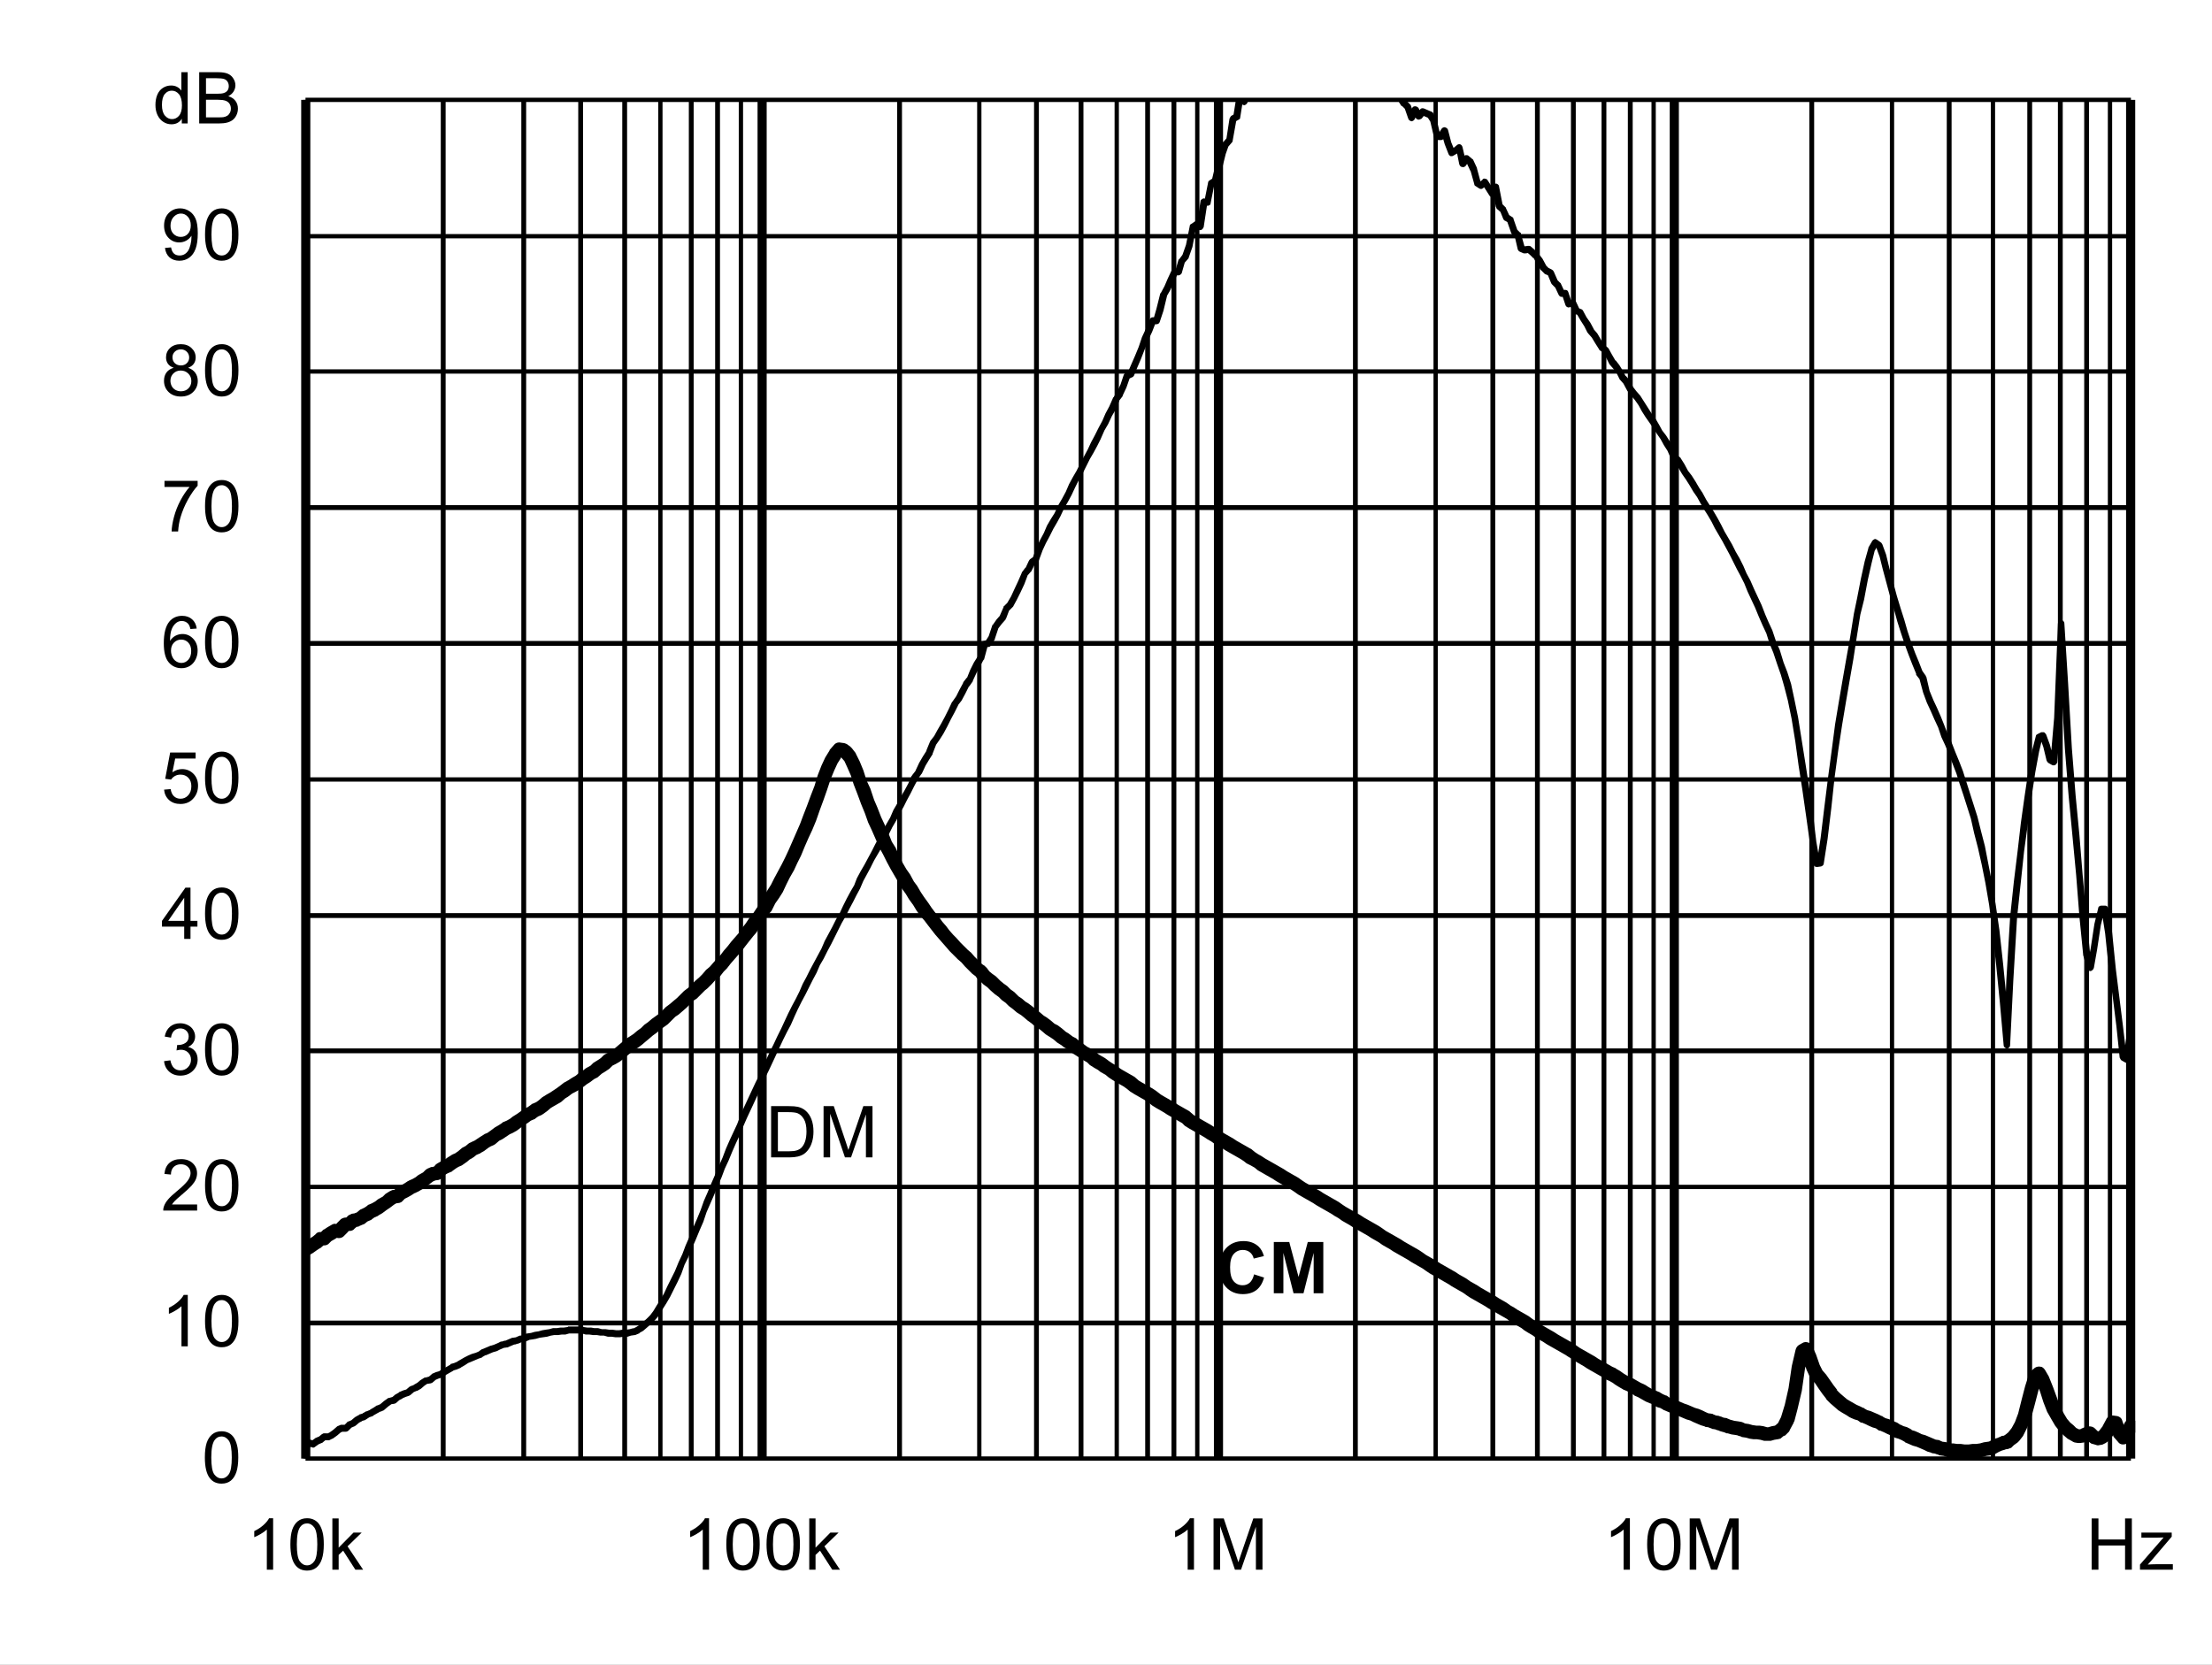
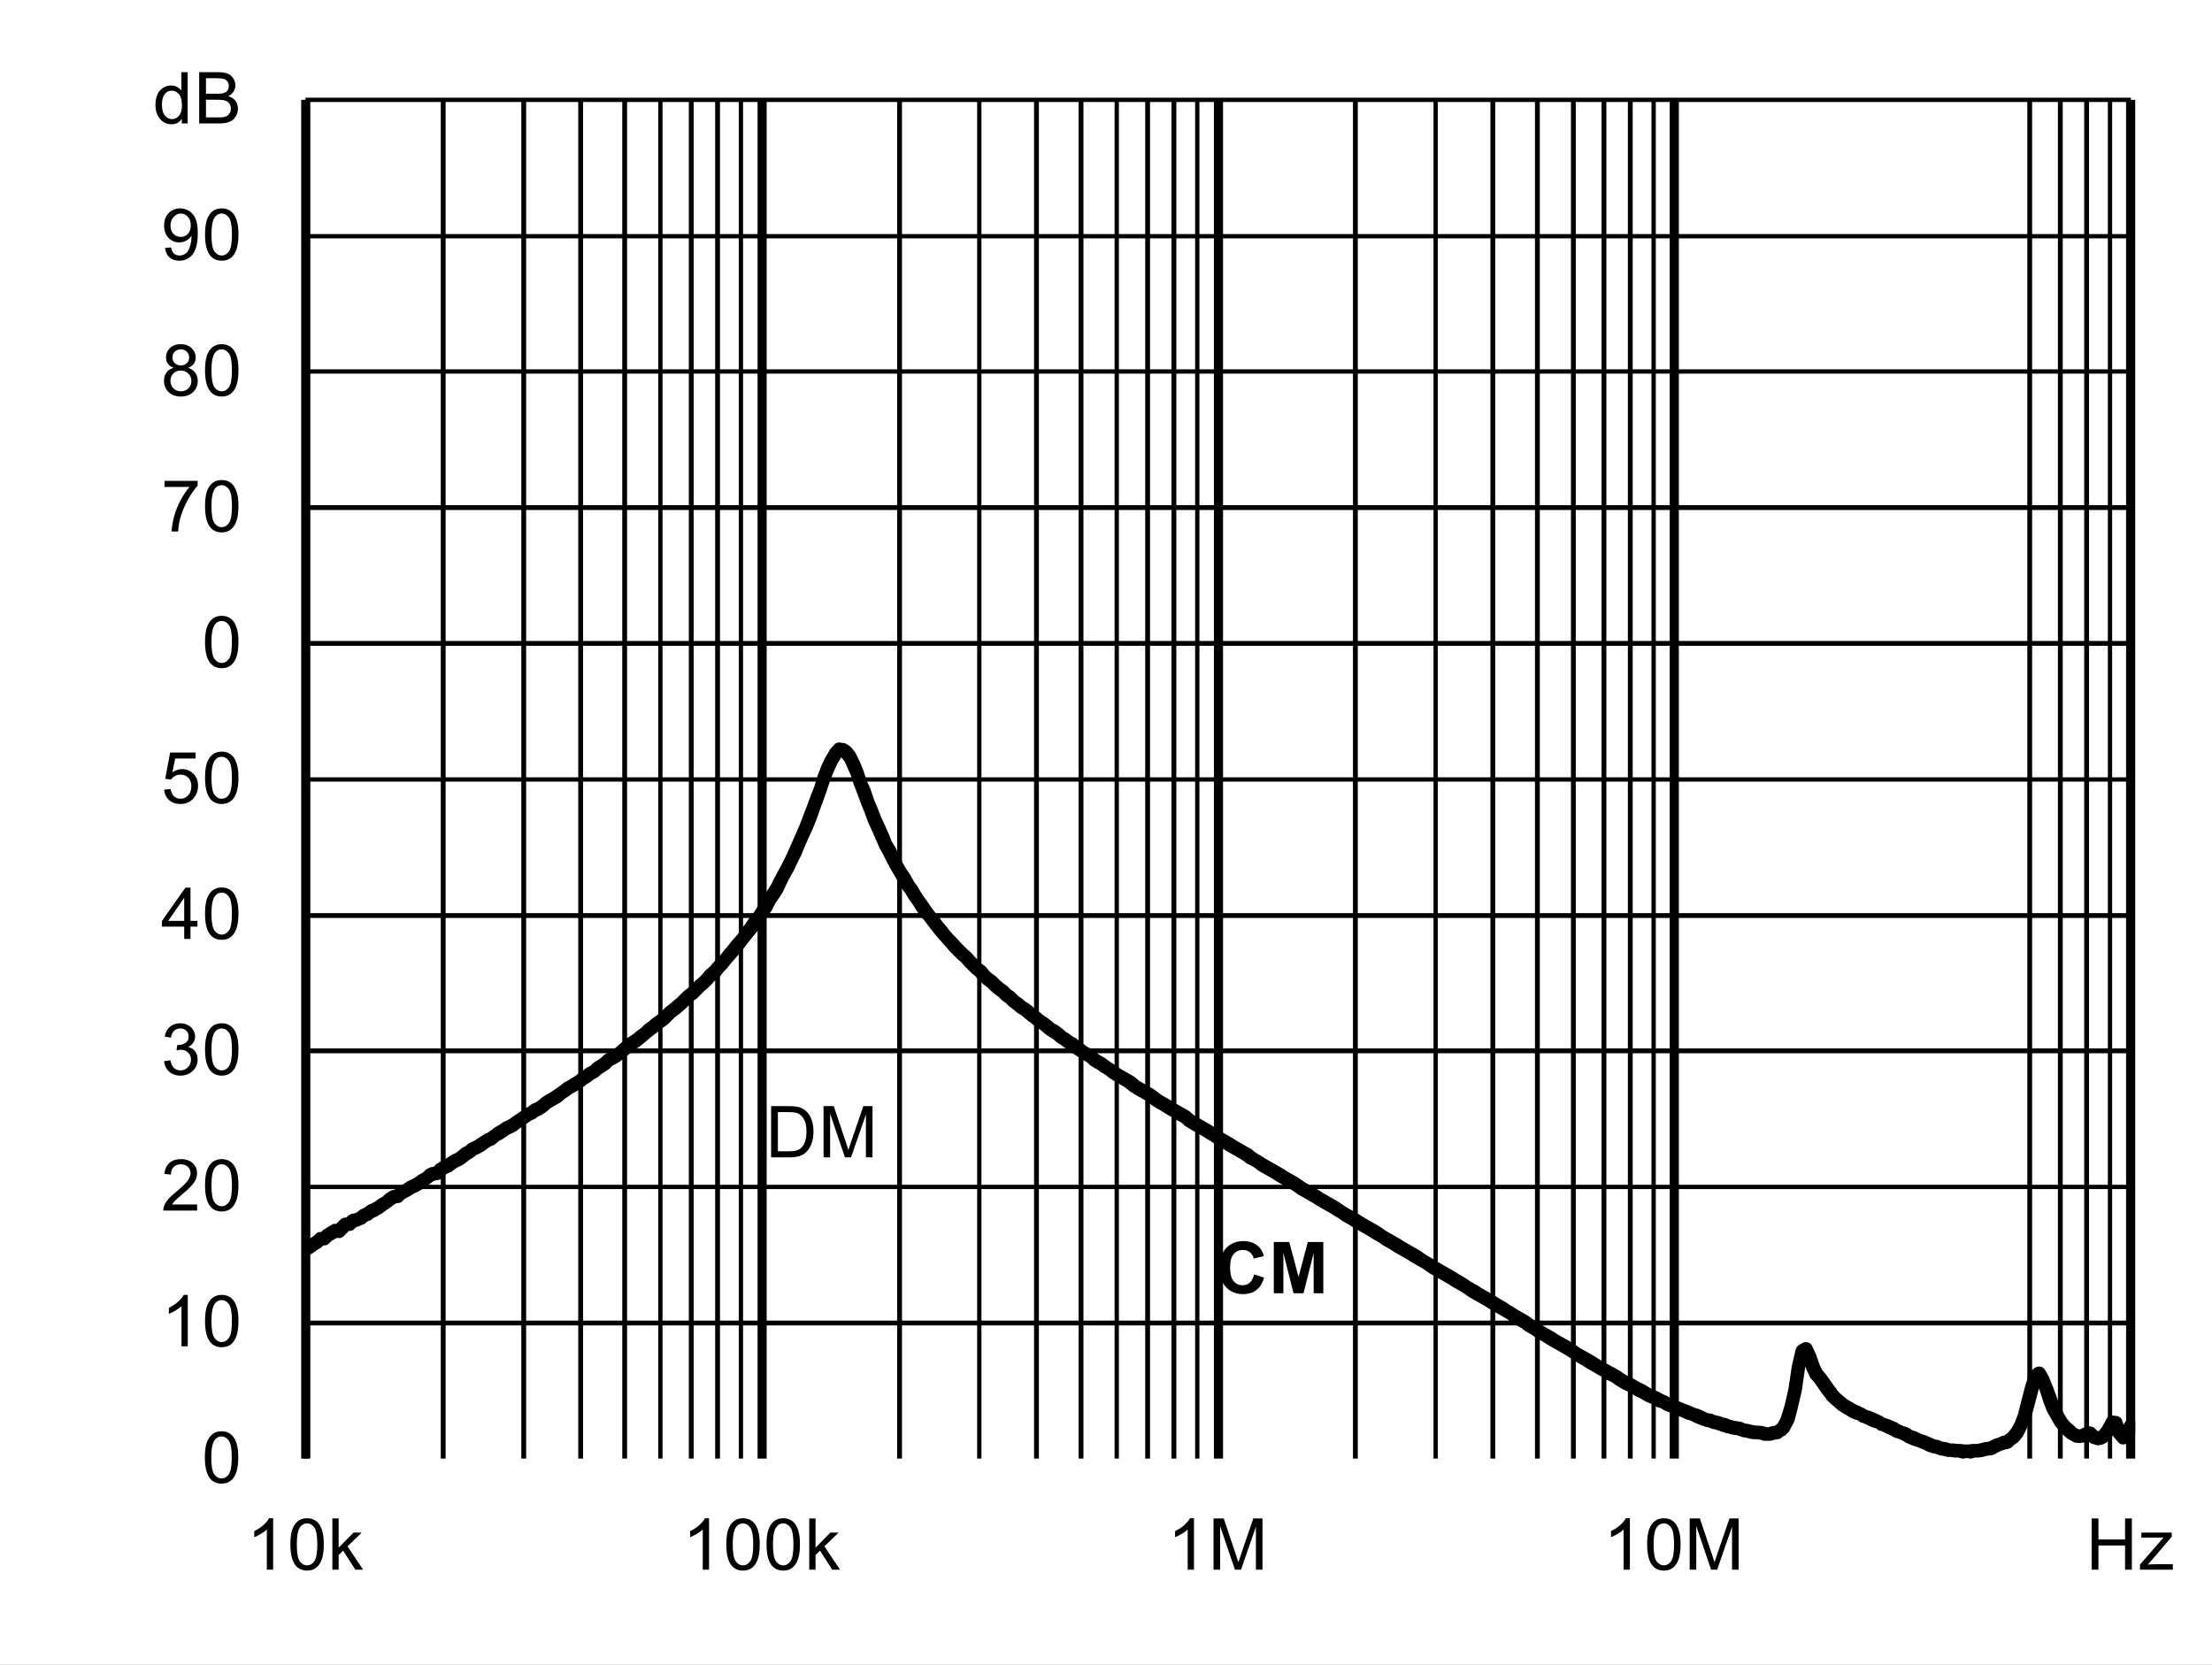
<svg xmlns="http://www.w3.org/2000/svg" xmlns:xlink="http://www.w3.org/1999/xlink" id="svg268" version="1.1" viewBox="0 0 494.402 372.117" height="372.117pt" width="494.402pt">
  <rect x="0" y="0" width="494.402" height="372.117" fill="#808080" stroke="none" />
  <defs id="defs73">
    <g id="g65">
      <symbol style="overflow:visible" id="glyph0-0" overflow="visible">
        <path id="path2" d="m 2,0 v -10 h 8 V 0 Z m 0.25,-0.25 h 7.5 v -9.5 h -7.5 z m 0,0" style="stroke:none" />
      </symbol>
      <symbol style="overflow:visible" id="glyph0-1" overflow="visible">
        <path id="path5" d="M 1.234,0 V -11.453 H 5.188 c 0.883,0 1.562,0.055 2.031,0.156 0.652,0.156 1.219,0.434 1.688,0.828 0.602,0.512 1.051,1.164 1.344,1.953 0.301,0.793 0.453,1.699 0.453,2.719 0,0.875 -0.105,1.652 -0.312,2.328 -0.199,0.668 -0.461,1.223 -0.781,1.656 -0.312,0.438 -0.66,0.789 -1.031,1.047 -0.375,0.25 -0.836,0.445 -1.375,0.578 C 6.672,-0.062 6.059,0 5.375,0 Z M 2.75,-1.359 h 2.453 c 0.746,0 1.336,-0.066 1.766,-0.203 C 7.402,-1.707 7.75,-1.906 8,-2.156 8.363,-2.52 8.645,-3.004 8.844,-3.609 9.039,-4.211 9.141,-4.945 9.141,-5.812 c 0,-1.195 -0.199,-2.117 -0.594,-2.766 C 8.16,-9.223 7.684,-9.656 7.125,-9.875 6.719,-10.027 6.059,-10.109 5.156,-10.109 H 2.75 Z m 0,0" style="stroke:none" />
      </symbol>
      <symbol style="overflow:visible" id="glyph0-2" overflow="visible">
        <path id="path8" d="M 1.188,0 V -11.453 H 3.469 L 6.188,-3.344 c 0.246,0.75 0.43,1.316 0.547,1.688 C 6.855,-2.07 7.062,-2.68 7.344,-3.484 l 2.734,-7.969 H 12.125 V 0 H 10.656 V -9.594 L 7.328,0 H 5.969 L 2.656,-9.75 V 0 Z m 0,0" style="stroke:none" />
      </symbol>
      <symbol style="overflow:visible" id="glyph0-3" overflow="visible">
        <path id="path11" d="m 0.672,-5.656 c 0,-1.352 0.133,-2.441 0.406,-3.266 0.277,-0.82 0.695,-1.457 1.25,-1.906 C 2.879,-11.273 3.57,-11.5 4.406,-11.5 c 0.613,0 1.148,0.129 1.609,0.375 0.465,0.242 0.852,0.598 1.156,1.062 0.301,0.469 0.535,1.039 0.703,1.703 0.176,0.668 0.266,1.57 0.266,2.703 0,1.344 -0.145,2.434 -0.422,3.266 C 7.445,-1.566 7.035,-0.926 6.484,-0.469 5.93,-0.02 5.238,0.203 4.406,0.203 3.301,0.203 2.43,-0.195 1.797,-1 c -0.75,-0.945 -1.125,-2.5 -1.125,-4.656 z m 1.438,0 c 0,1.887 0.219,3.145 0.656,3.766 0.445,0.617 0.992,0.922 1.641,0.922 0.645,0 1.188,-0.312 1.625,-0.938 0.434,-0.621 0.656,-1.875 0.656,-3.75 0,-1.883 -0.223,-3.133 -0.656,-3.75 -0.438,-0.621 -0.988,-0.938 -1.641,-0.938 -0.648,0 -1.164,0.277 -1.547,0.828 -0.492,0.699 -0.734,1.988 -0.734,3.859 z m 0,0" style="stroke:none" />
      </symbol>
      <symbol style="overflow:visible" id="glyph0-4" overflow="visible">
        <path id="path14" d="M 5.969,0 H 4.562 V -8.969 C 4.219,-8.645 3.77,-8.32 3.219,-8 2.676,-7.676 2.184,-7.43 1.75,-7.266 V -8.625 C 2.527,-8.996 3.211,-9.445 3.797,-9.969 4.387,-10.496 4.812,-11.008 5.062,-11.5 h 0.906 z m 0,0" style="stroke:none" />
      </symbol>
      <symbol style="overflow:visible" id="glyph0-5" overflow="visible">
        <path id="path17" d="M 8.062,-1.359 V 0 H 0.484 C 0.473,-0.34 0.531,-0.672 0.656,-0.984 0.84,-1.492 1.148,-2 1.578,-2.5 2.004,-2.996 2.617,-3.578 3.422,-4.234 4.66,-5.254 5.5,-6.062 5.938,-6.656 6.371,-7.258 6.594,-7.828 6.594,-8.359 6.594,-8.91 6.395,-9.379 6,-9.766 5.602,-10.148 5.082,-10.344 4.438,-10.344 c -0.68,0 -1.223,0.207 -1.625,0.609 -0.406,0.406 -0.609,0.973 -0.609,1.688 L 0.75,-8.188 C 0.852,-9.27 1.227,-10.094 1.875,-10.656 2.52,-11.215 3.383,-11.5 4.469,-11.5 c 1.102,0 1.973,0.309 2.609,0.922 0.645,0.605 0.969,1.355 0.969,2.25 0,0.461 -0.098,0.914 -0.281,1.359 -0.188,0.438 -0.504,0.902 -0.938,1.391 -0.438,0.492 -1.164,1.164 -2.172,2.016 -0.844,0.711 -1.387,1.195 -1.625,1.453 -0.242,0.25 -0.441,0.504 -0.594,0.75 z m 0,0" style="stroke:none" />
      </symbol>
      <symbol style="overflow:visible" id="glyph0-6" overflow="visible">
        <path id="path20" d="m 0.672,-3.031 1.406,-0.188 c 0.164,0.805 0.441,1.383 0.828,1.734 0.383,0.344 0.859,0.516 1.422,0.516 0.652,0 1.211,-0.227 1.672,-0.688 0.457,-0.457 0.688,-1.023 0.688,-1.703 0,-0.645 -0.215,-1.176 -0.641,-1.594 -0.418,-0.414 -0.957,-0.625 -1.609,-0.625 -0.262,0 -0.59,0.055 -0.984,0.156 l 0.156,-1.234 c 0.09,0.012 0.164,0.016 0.219,0.016 0.602,0 1.145,-0.156 1.625,-0.469 0.477,-0.309 0.719,-0.797 0.719,-1.453 0,-0.508 -0.18,-0.93 -0.531,-1.266 -0.344,-0.34 -0.793,-0.516 -1.344,-0.516 -0.555,0 -1.012,0.176 -1.375,0.516 -0.367,0.344 -0.602,0.863 -0.703,1.547 l -1.406,-0.25 c 0.176,-0.945 0.566,-1.676 1.172,-2.188 0.613,-0.52 1.375,-0.781 2.281,-0.781 0.621,0 1.195,0.137 1.719,0.406 0.527,0.262 0.93,0.629 1.203,1.094 0.277,0.461 0.422,0.949 0.422,1.469 0,0.5 -0.137,0.957 -0.406,1.359 -0.262,0.406 -0.652,0.73 -1.172,0.969 0.676,0.156 1.203,0.48 1.578,0.969 0.371,0.492 0.562,1.105 0.562,1.844 0,1 -0.367,1.852 -1.094,2.547 -0.73,0.699 -1.652,1.047 -2.766,1.047 -1,0 -1.836,-0.297 -2.5,-0.891 C 1.145,-1.289 0.762,-2.07 0.672,-3.031 Z m 0,0" style="stroke:none" />
      </symbol>
      <symbol style="overflow:visible" id="glyph0-7" overflow="visible">
        <path id="path23" d="M 5.172,0 V -2.75 H 0.203 V -4.031 L 5.438,-11.453 H 6.578 V -4.031 H 8.125 V -2.75 H 6.578 V 0 Z m 0,-4.031 V -9.203 L 1.594,-4.031 Z m 0,0" style="stroke:none" />
      </symbol>
      <symbol style="overflow:visible" id="glyph0-8" overflow="visible">
        <path id="path26" d="m 0.672,-3 1.469,-0.125 c 0.113,0.719 0.367,1.262 0.766,1.625 0.395,0.355 0.875,0.531 1.438,0.531 0.676,0 1.25,-0.254 1.719,-0.766 0.465,-0.508 0.703,-1.188 0.703,-2.031 0,-0.801 -0.227,-1.43 -0.672,-1.891 -0.449,-0.465 -1.039,-0.703 -1.766,-0.703 -0.461,0 -0.871,0.105 -1.234,0.312 C 2.727,-5.836 2.441,-5.57 2.234,-5.25 l -1.312,-0.172 1.109,-5.875 h 5.688 v 1.344 H 3.156 L 2.531,-6.875 c 0.684,-0.477 1.41,-0.719 2.172,-0.719 0.996,0 1.844,0.352 2.531,1.047 0.684,0.688 1.031,1.574 1.031,2.656 0,1.043 -0.305,1.941 -0.906,2.688 -0.742,0.938 -1.746,1.406 -3.016,1.406 -1.043,0 -1.895,-0.289 -2.547,-0.875 C 1.141,-1.262 0.762,-2.039 0.672,-3 Z m 0,0" style="stroke:none" />
      </symbol>
      <symbol style="overflow:visible" id="glyph0-9" overflow="visible">
-         <path id="path29" d="M 7.969,-8.656 6.562,-8.547 C 6.438,-9.098 6.258,-9.5 6.031,-9.75 c -0.375,-0.395 -0.848,-0.594 -1.406,-0.594 -0.449,0 -0.84,0.129 -1.172,0.375 -0.449,0.324 -0.805,0.801 -1.062,1.422 C 2.141,-7.93 2.008,-7.051 2,-5.906 2.34,-6.426 2.758,-6.812 3.25,-7.062 c 0.488,-0.246 1,-0.375 1.531,-0.375 0.934,0 1.734,0.352 2.391,1.047 0.664,0.688 1,1.582 1,2.672 0,0.719 -0.16,1.387 -0.469,2 -0.312,0.617 -0.742,1.09 -1.281,1.422 -0.543,0.332 -1.16,0.5 -1.844,0.5 -1.168,0 -2.121,-0.43 -2.859,-1.297 -0.742,-0.863 -1.109,-2.285 -1.109,-4.266 0,-2.215 0.406,-3.828 1.219,-4.828 0.715,-0.871 1.68,-1.312 2.891,-1.312 0.895,0 1.629,0.258 2.203,0.766 0.582,0.5 0.93,1.195 1.047,2.078 z m -5.75,4.938 c 0,0.492 0.102,0.961 0.312,1.406 0.207,0.438 0.492,0.773 0.859,1 0.371,0.23 0.766,0.344 1.172,0.344 0.59,0 1.102,-0.238 1.531,-0.719 C 6.52,-2.164 6.734,-2.816 6.734,-3.641 6.734,-4.43 6.52,-5.051 6.094,-5.5 5.676,-5.957 5.145,-6.188 4.5,-6.188 c -0.637,0 -1.18,0.23 -1.625,0.688 -0.438,0.449 -0.656,1.043 -0.656,1.781 z m 0,0" style="stroke:none" />
-       </symbol>
+         </symbol>
      <symbol style="overflow:visible" id="glyph0-10" overflow="visible">
        <path id="path32" d="M 0.766,-9.953 V -11.312 h 7.406 v 1.094 C 7.441,-9.438 6.715,-8.398 6,-7.109 5.289,-5.828 4.738,-4.508 4.344,-3.156 4.062,-2.195 3.883,-1.145 3.812,0 H 2.359 c 0.02,-0.902 0.195,-1.992 0.531,-3.266 0.34,-1.277 0.828,-2.508 1.453,-3.688 0.633,-1.184 1.312,-2.188 2.031,-3 z m 0,0" style="stroke:none" />
      </symbol>
      <symbol style="overflow:visible" id="glyph0-11" overflow="visible">
        <path id="path35" d="M 2.828,-6.219 C 2.242,-6.426 1.809,-6.727 1.531,-7.125 1.25,-7.52 1.109,-7.992 1.109,-8.547 1.109,-9.379 1.406,-10.078 2,-10.641 2.602,-11.211 3.406,-11.5 4.406,-11.5 c 0.996,0 1.801,0.293 2.406,0.875 0.613,0.574 0.922,1.277 0.922,2.109 0,0.531 -0.145,0.996 -0.422,1.391 -0.281,0.398 -0.707,0.699 -1.266,0.906 0.695,0.23 1.227,0.602 1.594,1.109 0.371,0.512 0.562,1.121 0.562,1.828 0,0.98 -0.352,1.809 -1.047,2.484 -0.688,0.668 -1.602,1 -2.734,1 -1.125,0 -2.039,-0.332 -2.734,-1 C 1,-1.473 0.656,-2.312 0.656,-3.312 c 0,-0.746 0.188,-1.375 0.562,-1.875 0.371,-0.496 0.91,-0.844 1.609,-1.031 z m -0.281,-2.375 c 0,0.543 0.172,0.988 0.516,1.328 0.352,0.344 0.812,0.516 1.375,0.516 0.539,0 0.984,-0.172 1.328,-0.516 0.34,-0.34 0.516,-0.758 0.516,-1.25 0,-0.52 -0.18,-0.953 -0.531,-1.297 -0.355,-0.352 -0.801,-0.531 -1.328,-0.531 -0.543,0 -0.992,0.176 -1.344,0.516 -0.355,0.344 -0.531,0.758 -0.531,1.234 z M 2.094,-3.312 c 0,0.406 0.094,0.801 0.281,1.172 0.195,0.375 0.484,0.668 0.859,0.875 0.371,0.199 0.773,0.297 1.203,0.297 0.676,0 1.234,-0.211 1.672,-0.641 0.434,-0.434 0.656,-0.988 0.656,-1.656 0,-0.676 -0.23,-1.234 -0.688,-1.672 -0.449,-0.445 -1.012,-0.672 -1.688,-0.672 -0.656,0 -1.207,0.223 -1.641,0.656 -0.438,0.438 -0.656,0.988 -0.656,1.641 z m 0,0" style="stroke:none" />
      </symbol>
      <symbol style="overflow:visible" id="glyph0-12" overflow="visible">
        <path id="path38" d="m 0.875,-2.656 1.359,-0.125 c 0.113,0.637 0.332,1.102 0.656,1.391 0.32,0.281 0.734,0.422 1.234,0.422 0.434,0 0.816,-0.098 1.141,-0.297 0.32,-0.195 0.586,-0.457 0.797,-0.781 0.207,-0.332 0.379,-0.781 0.516,-1.344 0.145,-0.559 0.219,-1.133 0.219,-1.719 0,-0.059 0,-0.156 0,-0.281 -0.281,0.449 -0.668,0.816 -1.156,1.094 -0.492,0.273 -1.02,0.406 -1.578,0.406 -0.949,0 -1.754,-0.344 -2.406,-1.031 C 1,-5.605 0.672,-6.516 0.672,-7.641 c 0,-1.152 0.336,-2.086 1.016,-2.797 0.684,-0.707 1.547,-1.062 2.578,-1.062 0.746,0 1.43,0.207 2.047,0.609 0.613,0.398 1.082,0.965 1.406,1.703 0.32,0.742 0.484,1.816 0.484,3.219 0,1.469 -0.164,2.637 -0.484,3.5 -0.312,0.867 -0.789,1.527 -1.422,1.984 -0.625,0.461 -1.363,0.688 -2.203,0.688 -0.898,0 -1.633,-0.25 -2.203,-0.75 C 1.328,-1.043 0.988,-1.75 0.875,-2.656 Z m 5.766,-5.047 c 0,-0.809 -0.223,-1.453 -0.656,-1.922 -0.43,-0.477 -0.945,-0.719 -1.547,-0.719 -0.625,0 -1.176,0.258 -1.641,0.766 -0.461,0.512 -0.688,1.176 -0.688,1.984 0,0.73 0.219,1.324 0.656,1.781 0.445,0.461 0.992,0.688 1.641,0.688 0.645,0 1.176,-0.227 1.594,-0.688 0.426,-0.457 0.641,-1.086 0.641,-1.891 z m 0,0" style="stroke:none" />
      </symbol>
      <symbol style="overflow:visible" id="glyph0-13" overflow="visible">
        <path id="path41" d="M 6.438,0 V -1.047 C 5.914,-0.223 5.145,0.188 4.125,0.188 3.457,0.188 2.848,0.004 2.297,-0.359 1.742,-0.723 1.309,-1.234 1,-1.891 c -0.305,-0.652 -0.453,-1.406 -0.453,-2.25 0,-0.832 0.133,-1.582 0.406,-2.25 0.277,-0.676 0.695,-1.191 1.25,-1.547 C 2.754,-8.301 3.375,-8.484 4.062,-8.484 c 0.496,0 0.941,0.105 1.328,0.312 0.395,0.211 0.711,0.488 0.953,0.828 v -4.109 H 7.75 V 0 Z M 2,-4.141 c 0,1.062 0.223,1.863 0.672,2.391 0.445,0.523 0.973,0.781 1.578,0.781 0.613,0 1.133,-0.25 1.562,-0.75 C 6.246,-2.227 6.469,-3 6.469,-4.031 6.469,-5.164 6.246,-6 5.812,-6.531 5.375,-7.059 4.832,-7.328 4.188,-7.328 c -0.625,0 -1.148,0.258 -1.562,0.766 C 2.207,-6.051 2,-5.242 2,-4.141 Z m 0,0" style="stroke:none" />
      </symbol>
      <symbol style="overflow:visible" id="glyph0-14" overflow="visible">
        <path id="path44" d="M 1.172,0 V -11.453 H 5.469 c 0.871,0 1.578,0.117 2.109,0.344 0.527,0.23 0.941,0.59 1.234,1.078 0.301,0.48 0.453,0.98 0.453,1.5 0,0.492 -0.137,0.957 -0.406,1.391 -0.262,0.43 -0.66,0.777 -1.188,1.047 0.684,0.199 1.219,0.543 1.594,1.031 0.371,0.492 0.562,1.07 0.562,1.734 0,0.543 -0.117,1.043 -0.344,1.5 -0.23,0.461 -0.512,0.816 -0.844,1.062 -0.336,0.25 -0.754,0.445 -1.25,0.578 C 6.891,-0.062 6.273,0 5.547,0 Z M 2.688,-6.641 h 2.484 c 0.664,0 1.145,-0.047 1.438,-0.141 0.383,-0.113 0.676,-0.301 0.875,-0.562 0.195,-0.27 0.297,-0.602 0.297,-1 0,-0.383 -0.098,-0.719 -0.281,-1 C 7.32,-9.633 7.059,-9.832 6.719,-9.938 6.383,-10.051 5.805,-10.109 4.984,-10.109 H 2.688 Z m 0,5.281 h 2.859 c 0.488,0 0.832,-0.016 1.031,-0.047 C 6.918,-1.465 7.207,-1.57 7.438,-1.719 7.676,-1.863 7.867,-2.078 8.016,-2.359 8.168,-2.637 8.25,-2.961 8.25,-3.328 8.25,-3.754 8.137,-4.125 7.922,-4.438 7.703,-4.746 7.398,-4.969 7.016,-5.094 6.629,-5.227 6.07,-5.297 5.344,-5.297 H 2.688 Z m 0,0" style="stroke:none" />
      </symbol>
      <symbol style="overflow:visible" id="glyph0-15" overflow="visible">
        <path id="path47" d="m 1.062,0 v -11.453 h 1.406 v 6.531 l 3.328,-3.375 H 7.625 L 4.453,-5.219 7.938,0 H 6.203 l -2.734,-4.25 -1,0.953 V 0 Z m 0,0" style="stroke:none" />
      </symbol>
      <symbol style="overflow:visible" id="glyph0-16" overflow="visible">
        <path id="path50" d="M 1.281,0 V -11.453 H 2.797 V -6.75 H 8.75 v -4.703 h 1.516 V 0 H 8.75 V -5.406 H 2.797 V 0 Z m 0,0" style="stroke:none" />
      </symbol>
      <symbol style="overflow:visible" id="glyph0-17" overflow="visible">
        <path id="path53" d="m 0.312,0 v -1.141 l 5.281,-6.062 C 5,-7.172 4.473,-7.156 4.016,-7.156 H 0.625 V -8.297 H 7.406 V -7.375 l -4.484,5.266 -0.875,0.969 C 2.68,-1.191 3.273,-1.219 3.828,-1.219 H 7.656 V 0 Z m 0,0" style="stroke:none" />
      </symbol>
      <symbol style="overflow:visible" id="glyph1-0" overflow="visible">
-         <path id="path56" d="m 2,0 v -10 h 8 V 0 Z m 0.25,-0.25 h 7.5 v -9.5 h -7.5 z m 0,0" style="stroke:none" />
-       </symbol>
+         </symbol>
      <symbol style="overflow:visible" id="glyph1-1" overflow="visible">
        <path id="path59" d="M 8.5,-4.219 10.734,-3.5 c -0.344,1.25 -0.918,2.184 -1.719,2.797 -0.793,0.605 -1.805,0.906 -3.031,0.906 -1.523,0 -2.773,-0.52 -3.75,-1.562 -0.98,-1.039 -1.469,-2.461 -1.469,-4.266 0,-1.902 0.488,-3.383 1.469,-4.438 0.988,-1.059 2.285,-1.594 3.891,-1.594 1.395,0 2.531,0.418 3.406,1.25 0.52,0.492 0.91,1.195 1.172,2.109 L 8.422,-7.75 C 8.285,-8.34 7.996,-8.812 7.562,-9.156 7.133,-9.496 6.613,-9.672 6,-9.672 c -0.844,0 -1.535,0.309 -2.062,0.922 -0.531,0.605 -0.797,1.59 -0.797,2.953 0,1.449 0.258,2.48 0.781,3.094 0.52,0.617 1.195,0.922 2.031,0.922 0.613,0 1.141,-0.191 1.578,-0.578 C 7.977,-2.754 8.301,-3.375 8.5,-4.219 Z m 0,0" style="stroke:none" />
      </symbol>
      <symbol style="overflow:visible" id="glyph1-2" overflow="visible">
        <path id="path62" d="M 1.141,0 V -11.453 H 4.594 l 2.078,7.812 2.062,-7.812 h 3.469 V 0 h -2.156 V -9.016 L 7.781,0 H 5.547 L 3.281,-9.016 V 0 Z m 0,0" style="stroke:none" />
      </symbol>
    </g>
    <clipPath id="clip1">
-       <path id="path67" d="M 118.68,277.32 H 527.641 V 579.48 H 118.68 Z m 0,0" />
-     </clipPath>
+       </clipPath>
    <clipPath id="clip2">
      <path id="path70" d="M 118.68,421.078 H 527.762 V 581.281 H 118.68 Z m 0,0" />
    </clipPath>
  </defs>
  <g transform="translate(-50.52,-255.121)" id="surface1">
    <path id="path75" d="M 50.52,255.121 H 544.922 V 627.238 H 50.52 Z m 0,0" style="fill:#ffffff;fill-opacity:1;fill-rule:nonzero;stroke:none" />
    <path id="path77" d="m 118.801,277.441 h 408 v 303.719 h -408 z m 0,0" style="fill:#ffffff;fill-opacity:1;fill-rule:nonzero;stroke:none" />
    <path id="path79" d="m 118.801,550.32 h 408 v 1.078 h -408 z m 0,-30.359 h 408 v 0.961 h -408 z m 0,-30.48 h 408 v 1.078 h -408 z m 0,-30.242 h 408 v 1.082 h -408 z m 0,-30.359 h 408 v 0.961 h -408 z m 0,-30.48 h 408 v 1.082 h -408 z m 0,-30.359 h 408 v 1.082 h -408 z m 0,-30.359 h 408 v 0.961 h -408 z m 0,-30.238 h 408 v 0.957 h -408 z m 0,-30.48 h 408 v 0.961 h -408 z m 0,0" style="fill:#000000;fill-opacity:1;fill-rule:nonzero;stroke:none" />
    <path id="path81" d="m 150.121,277.441 v 303.719 h -1.082 V 277.441 Z m 18,0 v 303.719 h -1.082 V 277.441 Z m 12.719,0 v 303.719 h -1.078 V 277.441 Z m 9.84,0 v 303.719 h -1.078 V 277.441 Z m 0,0" style="fill:#000000;fill-opacity:1;fill-rule:nonzero;stroke:none" />
    <path id="path83" d="m 198.602,277.441 v 303.719 h -0.961 V 277.441 Z m 6.957,0 v 303.719 h -1.078 V 277.441 Z m 5.883,0 v 303.719 h -1.082 V 277.441 Z m 5.16,0 v 303.719 h -0.961 V 277.441 Z m 0,0" style="fill:#000000;fill-opacity:1;fill-rule:nonzero;stroke:none" />
    <path id="path85" d="m 252.121,277.441 v 303.719 h -1.082 V 277.441 Z m 17.758,0 v 303.719 h -0.957 V 277.441 Z m 12.84,0 v 303.719 h -1.078 V 277.441 Z m 9.961,0 v 303.719 h -1.078 V 277.441 Z m 0,0" style="fill:#000000;fill-opacity:1;fill-rule:nonzero;stroke:none" />
    <path id="path87" d="m 300.602,277.441 v 303.719 h -0.961 V 277.441 Z m 6.957,0 v 303.719 h -1.078 V 277.441 Z m 5.883,0 v 303.719 h -1.082 V 277.441 Z m 5.16,0 v 303.719 h -0.961 V 277.441 Z m 0,0" style="fill:#000000;fill-opacity:1;fill-rule:nonzero;stroke:none" />
    <path id="path89" d="m 354,277.441 v 303.719 h -1.078 V 277.441 Z m 17.879,0 v 303.719 h -0.957 V 277.441 Z m 12.84,0 v 303.719 h -1.078 V 277.441 Z m 9.961,0 v 303.719 h -1.078 V 277.441 Z m 0,0" style="fill:#000000;fill-opacity:1;fill-rule:nonzero;stroke:none" />
    <path id="path91" d="m 402.719,277.441 v 303.719 h -1.078 V 277.441 Z m 6.84,0 v 303.719 h -1.078 V 277.441 Z m 5.883,0 v 303.719 h -1.082 V 277.441 Z m 5.16,0 v 303.719 h -0.961 V 277.441 Z m 0,0" style="fill:#000000;fill-opacity:1;fill-rule:nonzero;stroke:none" />
-     <path id="path93" d="m 456,277.441 v 303.719 h -1.078 V 277.441 Z m 17.879,0 v 303.719 h -0.957 V 277.441 Z m 12.84,0 v 303.719 h -1.078 V 277.441 Z m 9.723,0 v 303.719 h -0.961 V 277.441 Z m 0,0" style="fill:#000000;fill-opacity:1;fill-rule:nonzero;stroke:none" />
    <path id="path95" d="m 504.719,277.441 v 303.719 h -1.078 V 277.441 Z m 6.84,0 v 303.719 h -1.078 V 277.441 Z m 5.883,0 v 303.719 h -1.082 V 277.441 Z m 5.16,0 v 303.719 h -0.961 V 277.441 Z m 0,0" style="fill:#000000;fill-opacity:1;fill-rule:nonzero;stroke:none" />
    <path id="path97" d="m 119.879,277.441 v 303.719 h -2.039 V 277.441 Z m 102,0 v 303.719 h -2.039 V 277.441 Z m 102,0 v 303.719 h -2.039 V 277.441 Z m 101.883,0 v 303.719 h -2.043 V 277.441 Z m 102,0 v 303.719 h -2.043 V 277.441 Z m 0,0" style="fill:#000000;fill-opacity:1;fill-rule:nonzero;stroke:none" />
    <path id="path99" d="m 118.32,277.441 h 1.078 v 303.719 h -1.078 z m 0,0" style="fill:#000000;fill-opacity:1;fill-rule:nonzero;stroke:none" />
-     <path id="path101" d="m 118.801,580.68 h 408 v 0.961 h -408 z m 0,0" style="fill:#000000;fill-opacity:1;fill-rule:nonzero;stroke:none" />
    <g style="clip-rule:nonzero" id="g105" clip-path="url(#clip1)">
      <path id="path103" d="m 118.32,578.039 0.719,-0.961 c 0.242,-0.238 0.602,-0.238 0.961,-0.117 l 0.719,0.238 -0.719,0.121 0.84,-0.602 c 0,0 0.121,-0.117 0.121,-0.117 l 0.84,-0.363 -0.121,0.121 0.719,-0.598 c 0.242,-0.121 0.363,-0.242 0.48,-0.242 h 0.84 l -0.238,0.121 0.84,-0.359 -0.242,0.117 0.844,-0.598 0.84,-0.723 c 0,0 0.117,-0.117 0.117,-0.117 l 0.84,-0.359 c 0.121,0 0.242,0 0.242,0 h 0.84 l -0.48,0.238 L 128.16,573 c 0,-0.121 0.121,-0.121 0.238,-0.121 l 0.84,-0.359 -0.238,0.121 0.84,-0.719 0.84,-0.48 c 0.121,0 0.121,0 0.121,-0.121 l 0.84,-0.242 h -0.121 l 0.84,-0.477 c 0,0 0,0 0.121,0 l 0.84,-0.363 h -0.121 l 0.84,-0.477 0.723,-0.48 c 0.117,0 0.117,0 0.117,0 l 0.84,-0.359 -0.238,0.117 0.84,-0.719 0.84,-0.602 c 0.121,-0.117 0.238,-0.117 0.359,-0.117 l 0.84,-0.242 -0.359,0.242 0.84,-0.723 0.84,-0.48 c 0,-0.117 0.121,-0.117 0.121,-0.117 l 0.84,-0.359 0.84,-0.242 -0.242,0.121 0.84,-0.723 c 0,0 0.121,0 0.242,-0.117 l 0.719,-0.242 h -0.117 l 0.84,-0.48 0.719,-0.598 0.961,-0.602 c 0,0 0.117,0 0.238,0 l 0.84,-0.238 -0.359,0.238 L 147,562.32 c 0,0 0.121,-0.121 0.121,-0.121 l 0.84,-0.359 0.84,-0.238 h -0.121 l 2.52,-1.441 c 0,0 0,0 0,-0.121 l 0.84,-0.238 0.84,-0.359 h -0.117 l 1.68,-0.961 0.719,-0.359 0.84,-0.359 0.84,-0.242 0.84,-0.359 h -0.121 l 0.723,-0.48 c 0.117,0 0.117,0 0.117,0 l 1.68,-0.719 0.844,-0.242 0.84,-0.359 L 162.48,555 c 0.121,0 0.121,0 0.238,0 l 0.723,-0.238 -0.121,0.117 L 165,554.16 c 0,0 0.121,0 0.121,0 l 0.84,-0.121 h -0.121 l 0.84,-0.359 c 0,0 0,0 0.121,0 l 0.719,-0.121 h -0.121 l 0.84,-0.359 c 0.121,0 0.121,0 0.121,0 l 0.84,-0.121 0.84,-0.238 0.84,-0.121 0.84,-0.238 0.723,-0.121 0.84,-0.121 L 174.121,552 c 0,0 0.117,0 0.117,0 h 0.84 -0.117 l 0.84,-0.121 c 0,0 0,0 0.121,0 h 0.84 -0.242 l 0.84,-0.117 c 0.121,0 0.121,-0.121 0.121,-0.121 h 3.359 c 0,0 0.121,0.121 0.121,0.121 l 0.84,0.117 h -0.242 0.84 c 0.121,0 0.121,0 0.242,0 L 183.359,552 h -0.121 0.84 c 0,0 0.121,0 0.121,0 l 0.84,0.238 h -0.117 0.84 c 0,0 0,0 0.117,0 l 0.84,0.121 h -0.238 0.84 c 0.121,0 0.121,0 0.121,0 l 0.84,0.121 H 188.16 189 188.879 l 0.723,-0.121 c 0.117,0 0.117,0 0.238,0 h 0.719 -0.117 l 0.84,-0.121 L 192.121,552 192,552.121 l 0.719,-0.359 0.723,-0.48 0.719,-0.602 0.84,-0.719 0.84,-0.84 0.719,-0.961 0.723,-1.199 0.84,-1.32 0.84,-1.441 0.719,-1.559 1.68,-3.359 0.84,-2.043 0.84,-1.797 0.723,-1.922 0.84,-1.918 0.84,-2.043 0.84,-1.918 0.84,-2.039 0.719,-2.043 0.84,-1.918 0.84,-2.039 0.84,-1.922 0.84,-1.918 0.84,-1.922 0.723,-1.918 0.84,-1.922 1.68,-3.602 0.719,-1.918 0.84,-1.922 0.84,-1.797 1.68,-3.602 1.68,-3.359 0.723,-1.801 0.84,-1.801 0.84,-1.68 0.84,-1.801 0.84,-1.68 0.719,-1.559 0.84,-1.801 0.84,-1.68 0.84,-1.559 0.84,-1.68 0.723,-1.684 0.84,-1.559 0.84,-1.68 0.84,-1.559 0.84,-1.562 0.84,-1.559 0.719,-1.68 0.84,-1.559 0.84,-1.562 0.84,-1.68 0.84,-1.441 0.723,-1.559 0.84,-1.68 0.84,-1.559 0.84,-1.441 0.598,-1.559 0.84,-1.562 0.84,-1.438 0.84,-1.562 0.84,-1.559 0.723,-1.441 0.84,-1.559 0.84,-1.441 0.84,-1.559 0.84,-1.441 0.719,-1.68 0.84,-1.438 0.84,-1.562 0.84,-1.438 0.84,-1.562 0.723,-1.68 c 0.117,0 0.117,0 0.117,-0.121 l 0.84,-1.078 -0.117,0.121 0.84,-1.801 0.84,-1.441 0.84,-1.32 -0.121,0.121 0.84,-2.039 c 0,-0.121 0.121,-0.121 0.121,-0.242 l 0.84,-1.078 0.719,-1.32 0.84,-1.441 0.84,-1.559 0.84,-1.68 0.723,-1.562 c 0.117,-0.117 0.117,-0.117 0.117,-0.117 l 0.84,-1.199 0.723,-1.441 0.84,-1.559 c 0,0 0,0 0,-0.121 l 0.84,-1.082 v 0.121 l 0.719,-1.801 0.84,-1.68 0.84,-1.32 V 402 l 0.723,-3.121 c 0.117,-0.238 0.359,-0.48 0.598,-0.48 l 0.84,-0.238 -0.48,0.359 0.84,-1.32 -0.117,0.242 0.84,-2.52 c 0,0 0,-0.121 0.117,-0.121 l 0.84,-1.199 0.84,-0.961 -0.117,0.121 0.84,-1.922 c 0,-0.121 0,-0.238 0.121,-0.238 l 0.84,-0.84 -0.121,0.117 0.84,-1.438 0.719,-1.562 0.84,-1.801 0.84,-1.918 c 0,-0.121 0,-0.121 0.121,-0.238 l 0.719,-0.961 v 0.117 l 0.723,-1.559 c 0.117,-0.121 0.117,-0.238 0.238,-0.359 l 0.84,-0.602 -0.238,0.363 0.84,-2.281 0.84,-1.801 0.84,-1.559 0.719,-1.68 0.84,-1.441 0.84,-1.32 0.84,-1.801 0.84,-1.438 0.84,-1.562 0.723,-1.68 0.84,-1.559 0.84,-1.441 0.84,-1.68 0.84,-1.559 0.84,-1.562 0.719,-1.559 0.84,-1.559 0.84,-1.68 0.84,-1.562 0.723,-1.68 0.84,-1.559 0.84,-1.922 c 0,0 0,-0.117 0.117,-0.117 l 0.723,-1.203 v 0.121 l 0.84,-1.801 0.719,-2.16 c 0.121,-0.238 0.242,-0.359 0.48,-0.48 L 303,338.039 l -0.48,0.48 0.84,-1.918 0.84,-1.922 0.84,-2.039 0.723,-2.16 0.84,-1.801 0.84,-2.039 c 0.117,-0.359 0.359,-0.602 0.719,-0.602 H 309 l -0.719,0.602 0.719,-2.52 0.84,-3.359 c 0,0 0,-0.121 0.121,-0.121 l 0.84,-1.562 0.719,-1.68 0.84,-1.797 c 0.121,-0.242 0.359,-0.48 0.719,-0.48 h 0.844 l -0.723,0.598 0.723,-2.52 c 0.117,-0.121 0.117,-0.121 0.238,-0.238 L 314.879,312 l -0.117,0.238 0.84,-2.398 0.84,-4.199 c 0,-0.242 0.117,-0.359 0.359,-0.48 l 0.719,-0.48 c 0.242,-0.238 0.602,-0.238 0.84,0 l 0.84,0.48 -1.199,0.48 0.84,-5.52 c 0,-0.242 0.121,-0.359 0.359,-0.48 0.121,-0.121 0.359,-0.242 0.602,-0.121 l 0.719,0.121 -0.84,0.598 0.84,-4.199 c 0,-0.238 0.121,-0.48 0.359,-0.598 l 0.723,-0.48 -0.242,0.48 0.719,-3 0.844,-3.242 0.84,-2.16 c 0.117,-0.117 0.117,-0.238 0.238,-0.238 l 0.719,-0.84 -0.117,0.359 0.719,-4.68 c 0.121,-0.242 0.238,-0.48 0.359,-0.602 l 0.84,-0.48 -0.359,0.602 L 327,275.879 c 0.121,-0.359 0.359,-0.598 0.719,-0.598 0.242,-0.121 0.602,0.117 0.723,0.48 l 0.84,1.797 -1.441,0.121 0.84,-6.48 0.602,-3.359 c 0.117,-0.238 0.359,-0.48 0.598,-0.602 0.359,0 0.723,0.121 0.84,0.363 l 0.84,1.32 -1.438,0.359 0.84,-9.242 c 0,-0.238 0.117,-0.359 0.359,-0.48 l 0.84,-0.598 -0.359,0.598 0.719,-9.957 c 0.121,-0.363 0.359,-0.723 0.84,-0.723 0.359,0 0.719,0.359 0.719,0.723 l 0.844,9.359 -1.562,-0.121 0.84,-3.719 c 0,-0.121 0,-0.121 0.121,-0.242 l 0.84,-1.438 -0.121,0.238 0.84,-9 c 0,-0.359 0.359,-0.602 0.723,-0.602 0.359,0 0.719,0.242 0.719,0.602 l 0.84,5.281 h -1.559 l 0.84,-19.199 c 0,-0.363 0.359,-0.723 0.84,-0.723 0.359,0 0.719,0.359 0.719,0.723 l 0.84,13.199 -0.121,-0.242 0.84,2.52 V 246 l 0.723,1.32 -1.32,0.359 0.719,-8.039 c 0.121,-0.359 0.48,-0.719 0.84,-0.719 0.359,0 0.719,0.359 0.719,0.719 l 0.84,9.121 -0.117,-0.242 0.84,1.68 -1.441,0.121 0.84,-4.199 c 0.121,-0.359 0.359,-0.602 0.84,-0.602 0.359,0 0.602,0.359 0.723,0.719 l 0.719,9.242 -1.441,-0.242 0.84,-1.797 c 0.121,-0.242 0.359,-0.363 0.723,-0.363 0.238,-0.117 0.598,0.121 0.719,0.363 l 0.719,1.68 c 0.121,0 0.121,0.117 0.121,0.117 l 0.84,3.602 -0.238,-0.359 0.84,0.84 c 0.117,0.121 0.117,0.238 0.238,0.359 l 0.719,5.16 -1.438,-0.121 0.84,-4.32 c 0,-0.359 0.238,-0.598 0.598,-0.719 0.363,0 0.602,0.121 0.84,0.48 l 0.723,1.68 c 0.117,0 0.117,0 0.117,0.121 l 0.84,3.598 -1.199,-0.48 0.84,-0.477 c 0.242,-0.121 0.48,-0.121 0.723,-0.121 0.238,0.121 0.359,0.359 0.48,0.598 l 0.719,2.883 -0.121,-0.242 0.84,1.203 0.84,0.84 -1.199,0.117 0.719,-1.199 c 0.242,-0.238 0.48,-0.359 0.84,-0.238 0.242,0 0.48,0.238 0.602,0.598 l 0.84,3.359 -1.559,0.121 0.84,-4.801 c 0,-0.359 0.359,-0.598 0.719,-0.598 0.359,0 0.719,0.238 0.84,0.598 l 0.719,3.84 v -0.117 l 0.84,2.039 h -1.438 l 0.84,-2.762 c 0,-0.359 0.359,-0.598 0.719,-0.48 0.359,0 0.602,0.242 0.719,0.602 l 0.84,4.441 -0.117,-0.359 0.84,1.199 -1.441,0.359 0.84,-8.16 c 0,-0.48 0.359,-0.719 0.723,-0.719 0.359,0 0.719,0.238 0.719,0.719 l 0.84,8.281 L 363,276 l 0.84,0.238 c 0.121,0.121 0.238,0.242 0.359,0.363 l 0.84,1.32 -0.117,-0.242 0.719,0.719 c 0.121,0.121 0.238,0.242 0.238,0.363 l 0.84,2.398 h -1.438 l 0.84,-1.801 c 0.117,-0.359 0.359,-0.48 0.719,-0.48 0.238,0 0.48,0.121 0.719,0.359 l 0.723,1.441 -1.203,-0.121 0.844,-0.957 c 0.117,-0.242 0.477,-0.363 0.84,-0.242 l 1.68,0.719 c 0.117,0 0.238,0.121 0.359,0.242 l 0.719,1.32 c 0.121,0.121 0.121,0.121 0.121,0.238 l 0.84,3.602 -0.719,-0.602 h 0.84 l -0.723,0.359 0.84,-1.316 c 0.121,-0.242 0.48,-0.363 0.723,-0.363 0.359,0.121 0.598,0.242 0.719,0.602 l 0.719,2.762 0.84,2.039 -1.078,-0.359 0.84,-0.48 0.719,-0.602 c 0.121,-0.121 0.48,-0.238 0.723,-0.121 0.238,0.121 0.359,0.242 0.477,0.602 l 0.84,3.602 -1.438,-0.363 0.84,-1.078 c 0.121,-0.238 0.359,-0.359 0.48,-0.359 0.238,0 0.48,0 0.598,0.121 l 0.84,0.719 c 0.121,0.121 0.242,0.121 0.242,0.238 l 0.84,1.801 c 0,0.121 0,0.121 0,0.121 l 0.84,3.121 -0.359,-0.48 0.84,0.48 -0.961,0.117 0.84,-0.719 c 0.121,-0.242 0.359,-0.359 0.602,-0.242 0.238,0 0.48,0.121 0.598,0.363 l 0.84,1.32 0.723,1.199 -1.32,0.117 0.84,-1.559 c 0.238,-0.238 0.48,-0.359 0.84,-0.359 0.359,0.121 0.598,0.359 0.598,0.602 l 0.84,4.316 -0.238,-0.477 0.84,0.84 c 0.121,0.117 0.121,0.117 0.121,0.238 l 0.84,1.801 -0.242,-0.359 0.723,0.48 c 0.238,0.117 0.359,0.238 0.359,0.477 l 0.84,2.402 -0.242,-0.242 0.84,0.84 c 0.121,0 0.242,0.121 0.242,0.363 l 0.84,3 -0.48,-0.48 0.84,0.359 -0.48,-0.121 0.84,-0.121 c 0.242,0 0.48,0 0.602,0.121 l 0.84,0.723 0.84,0.84 c 0.121,0 0.121,0.117 0.121,0.117 l 0.84,1.082 0.84,1.559 -0.121,-0.121 0.84,0.84 -0.238,-0.238 0.719,0.359 c 0.238,0.121 0.359,0.242 0.48,0.48 l 0.84,1.922 -0.242,-0.242 0.84,0.84 c 0.121,0 0.121,0.121 0.121,0.121 l 0.84,1.801 -0.719,-0.359 h 0.84 c 0.359,0 0.602,0.117 0.719,0.477 l 0.84,2.523 -0.957,-0.48 0.84,-0.363 c 0.359,-0.117 0.719,0 0.957,0.363 l 0.84,1.797 -0.48,-0.359 0.844,0.359 c 0.117,0 0.238,0.121 0.359,0.242 l 0.84,1.559 0.84,1.199 0.84,1.562 -0.121,-0.121 0.84,0.961 0.84,1.438 0.84,1.32 -0.238,-0.238 0.84,0.602 c 0.121,0.117 0.121,0.117 0.238,0.238 l 0.723,1.32 0.84,1.441 v -0.121 l 0.84,1.078 0.598,0.961 0.84,1.559 v -0.117 l 0.84,0.957 c 0,0.121 0,0.121 0,0.121 l 0.84,1.441 -0.117,-0.121 0.84,1.082 0.84,0.957 2.52,3.961 0.84,1.082 0.84,1.438 0.719,1.32 0.84,1.082 0.84,1.32 0.84,1.316 0.84,1.922 -0.238,-0.359 0.84,0.719 c 0.121,0 0.121,0.121 0.121,0.121 l 0.84,1.32 0.84,1.559 0.84,1.082 0.84,1.32 0.84,1.438 0.719,1.082 0.84,1.559 1.68,2.641 0.84,1.441 0.84,1.559 0.723,1.441 0.84,1.438 0.84,1.441 0.84,1.68 0.84,1.441 0.84,1.68 0.719,1.68 0.84,1.559 0.84,1.922 0.84,1.797 0.84,1.801 0.84,2.16 0.723,1.68 0.84,1.801 0.84,2.52 0.84,1.922 0.84,2.758 0.84,2.16 0.84,2.641 0.719,3.359 0.84,4.082 0.84,5.277 0.84,5.281 0.844,5.398 0.84,5.883 0.719,6 0.84,4.797 -0.84,-0.719 0.719,-0.121 -0.598,0.602 0.84,-5.398 0.84,-6.961 0.84,-6.719 0.84,-6.242 0.719,-5.52 0.84,-5.039 0.84,-4.922 0.84,-4.801 0.84,-4.68 0.84,-5.277 0.723,-3.48 0.84,-4.32 0.84,-3.84 0.84,-3 c 0,0 0,-0.121 0,-0.121 l 0.84,-1.441 c 0.117,-0.238 0.359,-0.359 0.598,-0.477 0.242,0 0.363,0.117 0.602,0.238 L 471,376.441 c 0.121,0.117 0.121,0.238 0.238,0.359 l 0.84,2.277 0.723,3 1.68,6.242 0.84,2.758 0.84,2.641 0.719,2.52 0.84,2.523 0.84,2.277 0.84,2.039 0.84,2.16 -0.117,-0.238 0.84,1.199 c 0,0.121 0,0.121 0.117,0.242 l 0.723,3.117 0.84,2.043 0.84,1.797 0.84,1.922 0.719,1.801 0.84,2.16 0.84,1.797 0.84,2.16 0.84,2.043 0.84,2.16 0.723,2.277 2.52,7.922 0.84,3.359 0.84,3.238 0.719,3.723 0.84,4.32 0.84,4.918 0.84,5.762 0.84,7.68 0.84,8.52 0.723,9.48 h -1.441 l 0.602,-14.52 0.84,-14.043 0.84,-7.918 0.84,-6.84 0.719,-6.242 0.84,-6 0.84,-5.637 0.84,-4.562 0.84,-3.238 c 0,-0.242 0.242,-0.359 0.48,-0.48 l 0.723,-0.359 c 0.238,0 0.477,0 0.598,0 0.242,0.121 0.359,0.359 0.48,0.48 l 0.84,2.277 0.84,3.242 -0.359,-0.48 0.84,0.48 -1.199,0.598 0.84,-9.84 0.84,-21 c 0,-0.48 0.238,-0.719 0.719,-0.84 0.359,0 0.723,0.359 0.723,0.723 l 0.84,13.438 0.84,14.52 0.84,10.562 0.84,8.758 0.719,8.883 0.84,9.238 0.84,8.52 v -0.121 l 0.84,2.883 -1.559,0.117 0.84,-4.078 0.84,-5.52 0.84,-3.48 c 0,-0.359 0.359,-0.602 0.719,-0.602 h 0.84 c 0.359,0 0.602,0.242 0.723,0.602 l 0.84,5.398 0.84,8.281 0.719,5.762 0.84,6.719 0.84,7.078 -0.359,-0.598 0.84,0.48 -1.199,0.598 0.84,-6.359 c 0.117,-0.48 0.48,-0.719 0.961,-0.719 0.359,0.121 0.598,0.48 0.598,0.961 l -0.84,6.359 c 0,0.238 -0.238,0.48 -0.48,0.598 -0.238,0.121 -0.48,0 -0.719,-0.117 l -0.84,-0.48 c -0.121,-0.121 -0.242,-0.359 -0.359,-0.602 l -0.723,-6.961 -0.84,-6.719 -0.84,-5.879 -0.84,-8.16 -0.84,-5.402 0.84,0.723 h -0.84 l 0.723,-0.602 -0.844,3.359 -0.84,5.52 -0.719,4.082 c -0.121,0.359 -0.359,0.598 -0.719,0.719 -0.359,0 -0.723,-0.238 -0.84,-0.598 l -0.84,-3 c 0,0 0,0 0,-0.121 l -0.84,-8.52 -0.723,-9.242 -0.84,-8.879 -0.84,-8.762 -0.84,-10.559 L 511.199,408 510.48,394.559 h 1.441 l -0.844,21.121 -0.719,9.84 c -0.121,0.242 -0.238,0.48 -0.48,0.602 -0.238,0.117 -0.48,0.117 -0.719,0 l -0.84,-0.48 c -0.121,-0.121 -0.242,-0.242 -0.359,-0.48 l -0.723,-3 -0.84,-2.398 0.961,0.477 -0.84,0.363 0.48,-0.48 -0.719,3 -0.84,4.559 -0.84,5.52 -1.68,12.242 -0.723,6.84 -0.84,7.918 -0.84,14.039 -0.719,14.523 c 0,0.359 -0.242,0.719 -0.723,0.719 -0.359,0 -0.719,-0.359 -0.719,-0.719 l -0.84,-9.48 -0.84,-8.52 -0.84,-7.562 -0.719,-5.758 -0.84,-4.922 -0.84,-4.199 -0.84,-3.719 -0.84,-3.242 -0.723,-3.238 -1.68,-5.281 -0.84,-2.52 -0.719,-2.281 -1.68,-4.32 -0.84,-2.039 -0.84,-1.801 -0.723,-2.16 -0.84,-1.797 -0.84,-1.922 -0.84,-1.801 -0.84,-2.277 -0.84,-3.121 0.121,0.238 -0.84,-1.078 c 0,-0.121 0,-0.121 0,-0.242 l -0.84,-2.039 -0.84,-2.16 -0.84,-2.281 -0.84,-2.52 -0.84,-2.641 -0.723,-2.637 -0.84,-2.762 -0.84,-3.121 -0.84,-3.117 -0.719,-2.883 -0.84,-2.277 0.238,0.359 -0.84,-0.602 1.082,-0.238 -0.723,1.438 v -0.117 L 468.84,381 468,384.719 l -0.84,4.441 -0.84,3.359 -0.84,5.281 -0.719,4.68 -0.84,4.801 -0.844,4.918 -0.84,5.039 -0.84,5.523 -0.84,6.238 -0.719,6.719 -0.84,6.961 -0.84,5.398 c 0,0.363 -0.238,0.602 -0.602,0.723 l -0.84,0.121 c -0.238,0 -0.359,0 -0.598,-0.121 -0.121,-0.121 -0.242,-0.242 -0.242,-0.48 l -0.84,-4.801 -0.84,-6 -0.84,-5.879 -0.84,-5.402 -0.719,-5.277 -0.84,-5.16 -0.84,-4.082 -0.84,-3.238 -0.723,-2.52 -0.84,-2.402 -0.84,-2.52 -0.84,-2.039 -0.719,-2.281 -0.84,-1.797 -0.84,-1.922 -0.84,-2.039 -1.68,-3.602 -0.723,-1.801 -0.84,-1.68 -0.84,-1.559 -0.84,-1.68 -0.719,-1.441 -0.84,-1.559 -0.84,-1.562 -0.84,-1.438 -0.84,-1.441 -0.723,-1.438 -0.84,-1.441 -0.84,-1.32 -0.84,-1.441 -0.719,-1.32 -0.84,-1.199 -0.84,-1.438 -0.84,-1.32 -0.84,-1.203 -0.84,-1.438 -0.719,-1.32 0.117,0.238 -0.84,-0.719 c -0.121,0 -0.121,-0.121 -0.238,-0.238 l -0.723,-1.68 -0.84,-1.32 -0.719,-1.32 -0.84,-1.203 -0.84,-1.316 -0.84,-1.203 -0.84,-1.199 -0.84,-1.32 -0.719,-1.32 -0.84,-1.199 -0.844,-0.961 -0.719,-0.957 c -0.121,-0.121 -0.121,-0.121 -0.121,-0.121 l -0.84,-1.559 0.121,0.117 -0.84,-0.961 c 0,0 0,0 -0.121,-0.117 l -0.719,-1.441 -0.602,-0.84 -0.84,-0.961 c 0,-0.117 -0.117,-0.117 -0.117,-0.117 l -0.723,-1.441 -0.84,-1.32 0.121,0.121 L 408,333.359 c 0,-0.121 -0.121,-0.121 -0.121,-0.238 l -0.84,-1.32 -0.719,-1.199 -0.84,-0.961 c 0,0 0,-0.121 -0.121,-0.121 l -0.719,-1.441 -0.84,-1.316 -0.84,-1.441 0.359,0.238 -0.84,-0.238 c -0.121,-0.121 -0.242,-0.242 -0.359,-0.48 l -0.84,-1.801 0.957,0.48 -0.84,0.242 c -0.117,0.117 -0.359,0.117 -0.598,0 -0.121,0 -0.242,-0.242 -0.359,-0.363 l -0.84,-2.52 0.719,0.602 h -0.84 c -0.242,0 -0.48,-0.242 -0.602,-0.48 l -0.84,-1.801 0.121,0.242 -0.84,-0.84 c 0,-0.121 -0.121,-0.121 -0.121,-0.242 l -0.84,-2.039 0.48,0.48 L 396,316.441 c -0.121,0 -0.238,-0.121 -0.238,-0.121 l -0.84,-0.84 c -0.121,0 -0.121,-0.121 -0.121,-0.121 l -0.84,-1.438 -0.723,-1.203 v 0.121 l -0.719,-0.719 -0.84,-0.723 0.602,0.242 -0.723,0.121 c -0.238,0 -0.359,0 -0.48,0 l -0.84,-0.363 c -0.238,-0.117 -0.359,-0.238 -0.477,-0.477 l -0.723,-3.121 0.121,0.359 -0.84,-0.84 c 0,-0.121 -0.121,-0.242 -0.121,-0.359 l -0.84,-2.402 0.359,0.363 -0.84,-0.48 c -0.117,0 -0.238,-0.121 -0.359,-0.363 l -0.719,-1.797 0.121,0.238 -0.844,-0.719 c -0.117,-0.121 -0.117,-0.359 -0.238,-0.48 l -0.719,-4.199 1.32,0.238 -0.723,1.441 c -0.117,0.238 -0.48,0.359 -0.719,0.359 -0.238,0 -0.48,-0.121 -0.602,-0.359 l -1.68,-2.641 1.203,0.238 -0.844,0.723 c -0.238,0.238 -0.598,0.359 -0.957,0.117 l -0.723,-0.477 c -0.238,-0.121 -0.359,-0.242 -0.359,-0.48 l -0.84,-3 v 0.117 l -0.84,-1.797 0.242,0.238 -0.84,-0.719 1.199,-0.121 -0.84,1.199 c -0.242,0.242 -0.48,0.359 -0.84,0.242 -0.242,0 -0.48,-0.242 -0.602,-0.602 l -0.719,-3.602 1.199,0.48 -0.961,0.723 -0.84,0.48 c -0.121,0.117 -0.359,0.117 -0.598,0.117 -0.242,-0.117 -0.363,-0.238 -0.48,-0.48 l -0.84,-2.16 -0.84,-2.879 1.438,0.242 -0.84,1.316 c -0.121,0.242 -0.359,0.363 -0.598,0.363 h -0.84 c -0.363,0 -0.723,-0.242 -0.723,-0.602 l -0.84,-3.602 0.121,0.242 -0.84,-1.32 0.359,0.359 -1.68,-0.719 0.961,-0.242 -0.84,1.082 c -0.242,0.121 -0.48,0.238 -0.723,0.238 -0.238,0 -0.48,-0.238 -0.598,-0.359 l -0.84,-1.559 h 1.438 l -0.84,1.801 C 366.602,282 366.238,282.238 366,282.238 365.641,282.121 365.398,282 365.281,281.641 l -0.84,-2.402 0.238,0.363 -0.719,-0.723 c -0.121,0 -0.121,-0.117 -0.242,-0.117 l -0.84,-1.32 0.359,0.238 -0.719,-0.238 c -0.359,-0.121 -0.48,-0.363 -0.48,-0.723 l -0.84,-8.277 h 1.441 l -0.719,8.16 c -0.121,0.359 -0.242,0.598 -0.602,0.598 -0.359,0.121 -0.602,0 -0.84,-0.238 l -0.84,-1.199 c 0,0 -0.121,-0.121 -0.121,-0.242 l -0.84,-4.441 1.559,0.121 -0.84,2.762 c -0.117,0.359 -0.359,0.48 -0.719,0.598 -0.238,0 -0.602,-0.238 -0.719,-0.48 l -0.84,-2.039 c 0,0 0,-0.117 0,-0.117 l -0.84,-3.961 h 1.559 L 357,272.762 c -0.121,0.359 -0.359,0.598 -0.719,0.598 -0.359,0 -0.723,-0.238 -0.84,-0.598 l -0.84,-3.48 1.438,0.359 -0.84,1.078 c -0.121,0.242 -0.359,0.359 -0.598,0.359 -0.242,0 -0.48,-0.117 -0.602,-0.238 l -0.84,-1.078 -0.84,-1.082 c 0,-0.121 -0.121,-0.238 -0.121,-0.238 l -0.84,-3 1.199,0.48 -0.84,0.477 c -0.238,0.121 -0.48,0.121 -0.719,0 -0.238,-0.117 -0.359,-0.238 -0.48,-0.477 l -0.719,-3.602 v 0.121 l -0.84,-1.562 1.438,-0.238 -0.84,4.438 c 0,0.363 -0.359,0.602 -0.719,0.602 -0.359,0 -0.719,-0.238 -0.719,-0.602 l -0.84,-5.156 0.238,0.477 -0.84,-0.84 c -0.121,-0.117 -0.121,-0.238 -0.238,-0.359 l -0.84,-3.598 0.117,0.117 -0.84,-1.559 h 1.441 l -0.84,1.801 c -0.121,0.238 -0.48,0.48 -0.84,0.359 -0.359,0 -0.602,-0.359 -0.602,-0.719 l -0.84,-9.242 h 1.562 l -0.84,4.32 c -0.121,0.359 -0.363,0.602 -0.723,0.602 -0.238,0 -0.598,-0.121 -0.719,-0.359 l -0.84,-1.684 c 0,-0.117 -0.121,-0.238 -0.121,-0.238 l -0.84,-9.238 h 1.559 l -0.84,8.039 c 0,0.359 -0.238,0.598 -0.598,0.719 -0.242,0 -0.602,-0.121 -0.723,-0.359 l -0.84,-1.32 c 0,0 -0.117,-0.121 -0.117,-0.121 l -0.84,-2.52 c 0,0 0,-0.121 0,-0.121 l -0.84,-13.199 H 339 l -0.84,19.199 c 0,0.363 -0.359,0.723 -0.719,0.723 -0.363,0 -0.723,-0.242 -0.84,-0.602 l -0.723,-5.277 h 1.441 l -0.719,9 c -0.121,0 -0.121,0.117 -0.121,0.238 l -0.84,1.441 0.121,-0.121 -0.84,3.719 c -0.121,0.359 -0.48,0.602 -0.844,0.602 -0.359,0 -0.719,-0.359 -0.719,-0.723 l -0.84,-9.359 h 1.559 l -0.84,9.961 c 0,0.359 -0.117,0.48 -0.359,0.602 l -0.84,0.598 0.359,-0.598 -0.719,9.117 c -0.121,0.363 -0.359,0.602 -0.602,0.723 -0.359,0 -0.719,-0.121 -0.84,-0.359 l -0.84,-1.32 1.441,-0.242 -0.719,3.121 -0.723,6.602 c -0.117,0.359 -0.359,0.598 -0.719,0.719 -0.359,0 -0.602,-0.242 -0.84,-0.48 l -0.719,-1.801 1.438,-0.238 -0.84,5.277 c 0,0.242 -0.117,0.363 -0.359,0.48 l -0.84,0.48 0.359,-0.48 -0.84,4.68 c 0,0.242 -0.117,0.363 -0.238,0.48 l -0.723,0.84 0.121,-0.359 -0.719,2.039 -0.84,3.363 -0.84,2.879 c -0.121,0.238 -0.242,0.359 -0.359,0.48 l -0.84,0.48 0.359,-0.48 -0.84,4.199 c 0,0.238 -0.121,0.48 -0.242,0.48 -0.238,0.117 -0.359,0.238 -0.598,0.117 l -0.84,-0.117 0.957,-0.602 -0.84,5.52 c -0.117,0.242 -0.238,0.48 -0.48,0.602 -0.238,0.121 -0.477,0.121 -0.719,0 L 317.52,306 h 0.84 l -0.84,0.48 0.359,-0.602 -0.84,4.441 -0.84,2.398 c 0,0.121 0,0.121 -0.121,0.242 l -0.84,0.961 0.121,-0.242 -0.719,2.52 c -0.121,0.242 -0.48,0.48 -0.719,0.48 h -0.844 l 0.723,-0.48 -0.84,1.801 -0.84,1.922 -0.84,1.438 0.117,-0.238 -0.84,3.48 -0.84,2.52 c -0.117,0.359 -0.48,0.48 -0.719,0.48 h -0.84 l 0.719,-0.48 -0.84,2.16 -0.84,1.797 -1.68,4.32 -0.719,1.68 -0.84,2.043 c -0.121,0.117 -0.242,0.359 -0.48,0.359 l -0.719,0.359 0.359,-0.48 -0.84,2.402 -0.84,1.797 c 0,0 0,0 0,0.121 l -0.84,1.082 0.117,-0.121 -0.84,2.039 -0.84,1.441 -0.84,1.801 -0.84,1.438 -0.84,1.922 -0.719,1.438 -0.84,1.562 -0.84,1.438 -1.68,3.359 -0.84,1.441 -0.723,1.441 -0.84,1.801 -0.84,1.559 -0.84,1.441 -0.84,1.797 -0.719,1.32 -0.84,1.441 -0.84,1.68 -0.84,1.559 -0.723,1.562 -0.84,2.277 c 0,0.121 -0.117,0.242 -0.238,0.363 l -0.84,0.598 0.238,-0.238 -0.84,1.68 c 0,0 0,0.121 -0.117,0.121 l -0.844,0.957 0.121,-0.117 -0.719,1.918 -0.84,1.801 -0.84,1.68 -0.84,1.559 c 0,0 -0.121,0.121 -0.121,0.121 L 276,391.68 l 0.121,-0.238 -0.723,1.918 c -0.117,0.121 -0.117,0.121 -0.117,0.242 l -0.84,0.957 -0.84,1.082 0.117,-0.242 -0.84,2.523 c 0,0 0,0.117 0,0.117 l -0.84,1.32 c -0.117,0.242 -0.359,0.359 -0.48,0.359 l -0.84,0.121 0.602,-0.48 -0.84,3.121 c 0,0 0,0.121 -0.121,0.121 l -0.719,1.32 -0.84,1.559 -0.84,1.801 c 0,0 0,0.117 0,0.117 l -0.84,1.203 v -0.121 l -0.84,1.68 -0.84,1.559 -0.84,1.082 0.117,-0.121 -0.84,1.68 -0.84,1.562 -0.84,1.68 -0.84,1.559 -0.84,1.32 -0.84,1.199 0.121,-0.238 -0.84,2.16 c 0,0 0,0.117 0,0.117 l -0.84,1.32 -0.723,1.199 -0.84,1.801 c 0,0 -0.117,0.121 -0.117,0.121 l -0.84,1.199 0.117,-0.121 -0.84,1.562 -0.84,1.68 -0.84,1.559 -0.719,1.441 -0.84,1.441 -0.84,1.68 -0.84,1.438 -0.84,1.68 -0.723,1.203 -0.84,1.68 -0.84,1.438 -0.84,1.441 -0.84,1.68 -0.84,1.559 -0.719,1.32 -0.719,1.68 -0.84,1.562 -0.723,1.438 -0.84,1.562 -0.84,1.68 -0.84,1.438 -0.84,1.68 -0.84,1.684 -0.719,1.438 -0.84,1.562 -0.84,1.68 -0.84,1.438 -0.723,1.68 -0.84,1.562 -1.68,3.359 -0.84,1.559 -0.84,1.68 -0.719,1.562 -0.84,1.918 -0.84,1.562 -0.84,1.68 -0.84,1.797 -0.723,1.562 -0.84,1.801 -0.84,1.797 -0.84,1.68 -0.84,1.801 -0.719,1.801 -1.68,3.602 -0.84,1.797 -0.84,1.922 -0.723,1.801 -0.84,1.801 -0.84,1.918 -0.84,2.039 -0.84,1.801 -0.719,1.922 -0.84,1.918 -0.84,2.039 -0.84,1.922 -0.84,1.918 -0.723,2.16 -0.84,1.922 -0.84,2.039 -0.84,1.922 -0.84,2.039 -0.84,1.68 -0.719,2.039 -0.84,1.801 -1.68,3.359 -0.84,1.441 -0.84,1.32 -0.84,1.438 -0.84,0.961 -0.844,0.84 -0.957,0.84 -0.84,0.723 -0.84,0.477 c 0,0.121 0,0.121 -0.121,0.121 l -0.84,0.359 c 0,0 0,0 -0.121,0 l -0.84,0.121 -0.719,0.242 c -0.121,0 -0.121,0 -0.242,0 h -0.719 0.121 l -0.84,0.117 c 0,0 -0.121,0 -0.121,0 h -0.84 c 0,0 -0.121,0 -0.121,0 l -0.84,-0.117 h 0.121 -0.84 c 0,0 0,0 -0.121,0 l -0.84,-0.242 h 0.242 -0.84 c -0.121,0 -0.121,0 -0.242,0 l -0.719,-0.121 h 0.117 -0.84 c 0,0 -0.117,0 -0.117,0 l -0.84,-0.117 h 0.117 -0.84 c 0,0 0,0 -0.117,0 l -0.84,-0.242 h 0.238 -3.359 0.238 l -0.84,0.242 c -0.117,0 -0.117,0 -0.117,0 h -0.84 0.117 l -0.84,0.117 c 0,0 -0.121,0 -0.121,0 h -0.84 0.121 l -0.719,0.121 -0.84,0.242 -0.84,0.117 -0.84,0.121 -0.84,0.238 -0.723,0.121 -0.84,0.121 h 0.121 L 168,555 c 0,0 -0.121,0 -0.121,0 l -0.84,0.121 h 0.121 l -0.84,0.359 c 0,0 0,0 -0.121,0 l -0.719,0.238 0.121,-0.117 -1.68,0.719 c 0,0 -0.121,0 -0.121,0 l -0.84,0.121 h 0.117 l -0.84,0.359 -0.719,0.359 -0.84,0.238 -0.84,0.363 L 159,558.121 159.121,558 l -0.84,0.48 c 0,0 0,0.121 -0.121,0.121 l -0.719,0.238 -1.68,0.719 -0.602,0.242 -0.719,0.48 -0.84,0.48 c -0.121,0.117 -0.121,0.117 -0.121,0.117 l -0.84,0.359 -0.84,0.242 h 0.121 l -0.844,0.48 -0.84,0.48 -0.719,0.48 c -0.121,0 -0.121,0 -0.121,0.117 l -0.84,0.242 -0.84,0.359 0.242,-0.121 -0.84,0.719 c -0.121,0 -0.242,0.121 -0.359,0.121 l -0.84,0.121 0.238,-0.121 -0.719,0.48 -0.84,0.719 -0.84,0.48 c 0,0 -0.121,0 -0.121,0 l -0.84,0.359 0.238,-0.117 L 142.199,567 c 0,0 -0.121,0 -0.238,0.121 l -0.723,0.238 -0.84,0.359 h 0.121 l -0.719,0.359 -0.84,0.723 c -0.121,0 -0.242,0.121 -0.359,0.121 l -0.84,0.117 0.359,-0.117 -0.84,0.598 -0.84,0.719 c 0,0 -0.121,0.121 -0.121,0.121 l -0.84,0.359 0.121,-0.117 -0.84,0.477 -0.84,0.48 c 0,0 0,0.121 -0.121,0.121 l -0.723,0.242 -0.719,0.477 c -0.121,0 -0.121,0 -0.121,0.121 l -0.84,0.242 h 0.121 l -0.719,0.359 -0.84,0.719 c -0.121,0 -0.121,0.121 -0.242,0.121 l -0.84,0.359 0.359,-0.242 -0.84,0.844 c -0.117,0.117 -0.359,0.238 -0.598,0.238 h -0.84 l 0.359,-0.121 -0.84,0.359 0.238,-0.117 -0.84,0.719 -0.84,0.602 c 0,0 -0.117,0.117 -0.238,0.117 l -0.723,0.359 c -0.117,0 -0.238,0 -0.359,0 h -0.84 l 0.48,-0.117 -0.719,0.598 c -0.121,0.121 -0.121,0.121 -0.242,0.121 l -0.84,0.359 0.242,-0.117 -0.84,0.598 c -0.242,0.242 -0.48,0.242 -0.723,0.121 l -0.84,-0.242 0.84,-0.238 -0.84,0.961 c -0.238,0.238 -0.719,0.238 -1.078,0 -0.359,-0.242 -0.359,-0.723 0,-1.082 z m 0,0" style="fill:#000000;fill-opacity:1;fill-rule:nonzero;stroke:none" />
    </g>
    <g style="clip-rule:nonzero" id="g109" clip-path="url(#clip2)">
      <path id="path107" d="m 118.078,533.039 0.844,-0.48 0.719,-0.48 0.84,-0.598 -0.242,0.238 L 121.078,531 c 0.242,-0.359 0.602,-0.48 1.082,-0.48 h 0.719 L 121.801,531 l 0.84,-0.84 c 0.121,-0.121 0.238,-0.238 0.359,-0.238 l 0.719,-0.48 0.84,-0.48 c 0.363,-0.242 0.723,-0.359 1.082,-0.242 l 0.84,0.121 -1.32,0.48 0.719,-0.84 0.84,-0.84 c 0.359,-0.242 0.723,-0.359 1.082,-0.359 h 0.84 l -1.082,0.359 0.84,-0.84 c 0.242,-0.121 0.48,-0.242 0.723,-0.359 l 0.84,-0.121 h -0.242 l 0.84,-0.242 -0.359,0.121 0.723,-0.598 c 0.117,-0.121 0.238,-0.121 0.477,-0.242 L 132.121,525 l -0.359,0.238 0.84,-0.598 c 0.117,-0.121 0.238,-0.242 0.359,-0.242 l 0.84,-0.359 -0.242,0.121 0.84,-0.48 0.602,-0.48 1.078,-0.598 0.602,-0.602 0.961,-0.602 c 0.238,-0.117 0.359,-0.117 0.48,-0.238 l 0.84,-0.121 -0.602,0.359 0.719,-0.719 1.082,-0.602 0.84,-0.477 0.719,-0.48 c 0.121,0 0.242,-0.121 0.242,-0.121 l 0.84,-0.359 -0.242,0.121 0.84,-0.48 0.602,-0.48 1.078,-0.602 0.602,-0.598 c 0.121,-0.121 0.242,-0.121 0.359,-0.242 L 146.879,516 c 0.121,0 0.242,0 0.242,0 l 0.84,-0.238 -0.723,0.477 0.723,-0.84 c 0.117,-0.117 0.238,-0.117 0.359,-0.238 l 0.84,-0.48 c 0,0 0.121,-0.121 0.121,-0.121 l 0.84,-0.359 -0.359,0.242 0.84,-0.602 0.957,-0.602 c 0.121,0 0.121,-0.117 0.242,-0.117 l 0.84,-0.359 L 152.16,513 153,512.398 l 0.84,-0.719 c 0.121,0 0.238,-0.121 0.238,-0.121 l 0.723,-0.359 -0.242,0.121 0.723,-0.602 c 0.117,-0.117 0.238,-0.117 0.48,-0.238 l 0.719,-0.359 -0.121,0.117 0.719,-0.477 0.723,-0.48 0.961,-0.602 c 0.117,-0.121 0.117,-0.121 0.238,-0.121 l 0.84,-0.359 -0.48,0.242 0.84,-0.602 0.961,-0.719 0.84,-0.48 0.719,-0.48 c 0.121,-0.121 0.242,-0.238 0.359,-0.238 l 0.844,-0.363 -0.242,0.121 0.84,-0.48 0.602,-0.48 0.957,-0.598 0.844,-0.602 0.719,-0.48 c 0.121,-0.117 0.238,-0.117 0.359,-0.238 l 0.84,-0.359 -0.48,0.238 0.84,-0.602 c 0.121,-0.117 0.242,-0.238 0.359,-0.238 l 0.84,-0.359 -0.359,0.238 0.84,-0.598 0.84,-0.723 0.961,-0.598 0.84,-0.48 0.719,-0.48 0.723,-0.48 0.961,-0.719 0.598,-0.48 1.082,-0.602 0.719,-0.48 0.84,-0.477 0.719,-0.602 0.961,-0.602 0.602,-0.477 1.078,-0.602 0.602,-0.602 0.957,-0.598 0.723,-0.48 0.719,-0.719 1.082,-0.602 1.438,-0.961 0.84,-0.719 0.723,-0.602 0.84,-0.719 0.957,-0.602 0.723,-0.48 0.84,-0.719 0.84,-0.598 0.719,-0.723 0.84,-0.598 0.84,-0.723 0.84,-0.598 0.84,-0.602 0.723,-0.719 0.719,-0.723 0.961,-0.719 0.84,-0.719 0.719,-0.602 1.559,-1.559 0.961,-0.719 0.719,-0.723 0.844,-0.84 0.84,-0.719 0.719,-0.719 0.719,-0.844 c 0.121,-0.117 0.121,-0.238 0.242,-0.238 l 0.84,-0.719 -0.242,0.238 0.84,-0.961 0.84,-0.957 0.84,-0.84 0.723,-0.961 0.84,-0.961 0.84,-1.078 1.68,-1.922 0.719,-1.078 0.84,-1.082 0.723,-1.078 0.957,-1.203 0.723,-1.078 0.84,-1.199 0.719,-1.32 0.84,-1.441 0.84,-1.32 0.719,-1.438 0.84,-1.562 0.84,-1.559 0.84,-1.68 0.723,-1.562 0.84,-1.918 0.84,-1.922 0.84,-1.918 0.719,-1.922 0.84,-2.16 0.84,-2.277 0.84,-2.16 0.723,-2.402 0.84,-2.16 0.84,-1.797 0.961,-1.562 c 0,-0.117 0,-0.117 0.117,-0.238 l 0.84,-0.961 c 0.242,-0.359 0.723,-0.602 1.199,-0.602 l 0.844,0.121 c 0.238,0 0.598,0.121 0.84,0.242 l 0.84,0.598 c 0.117,0.121 0.117,0.242 0.238,0.242 l 0.84,1.078 c 0,0 0.121,0.121 0.121,0.242 l 0.84,1.68 0.84,2.039 0.719,2.281 0.84,1.797 0.84,2.523 0.723,1.68 0.84,2.16 0.84,1.797 0.84,1.922 0.719,1.801 0.84,1.32 0.84,1.918 0.719,1.441 0.84,1.438 0.844,1.203 0.84,1.559 0.719,0.961 0.84,1.438 0.719,1.082 0.961,1.32 0.719,1.078 0.723,0.961 0.84,0.961 0.84,1.199 0.84,0.961 0.719,0.957 0.84,0.961 0.719,0.723 0.961,1.078 0.723,0.719 0.84,0.84 0.84,0.723 0.719,0.84 1.68,1.68 0.719,0.48 c 0,0.117 0.121,0.238 0.242,0.238 l 0.719,0.961 -0.121,-0.121 0.723,0.602 0.84,0.598 0.957,0.961 0.723,0.602 0.84,0.598 0.719,0.723 0.84,0.598 0.961,0.961 0.719,0.48 0.84,0.719 0.602,0.359 0.961,0.723 0.84,0.719 0.84,0.602 0.84,0.719 0.598,0.359 0.961,0.719 0.84,0.723 0.723,0.359 0.957,0.719 0.84,0.723 0.602,0.359 0.961,0.719 0.719,0.359 0.961,0.84 0.598,0.359 0.961,0.723 0.719,0.359 0.84,0.48 0.961,0.84 0.602,0.359 0.84,0.48 0.961,0.719 0.719,0.48 0.84,0.48 0.961,0.719 0.598,0.359 2.52,1.441 0.961,0.84 0.602,0.359 2.52,1.441 0.719,0.48 1.082,0.84 0.598,0.359 2.52,1.441 0.723,0.477 2.52,1.441 0.961,0.84 0.598,0.359 3.359,1.922 0.723,0.48 0.84,0.598 3.359,1.922 0.719,0.48 0.84,0.48 0.84,0.477 1.68,0.961 0.723,0.602 0.719,0.48 0.84,0.48 0.719,0.477 0.84,0.48 0.844,0.48 2.52,1.441 0.719,0.48 1.68,0.961 0.84,0.477 0.84,0.602 0.719,0.48 0.84,0.48 0.844,0.48 0.84,0.48 0.84,0.477 0.719,0.48 3.359,1.922 0.84,0.598 0.719,0.48 0.84,0.48 0.844,0.48 1.68,0.961 0.719,0.48 0.84,0.48 0.84,0.477 1.68,0.961 0.719,0.48 0.84,0.602 0.84,0.48 0.844,0.477 1.68,0.961 0.719,0.48 3.359,1.922 0.719,0.477 0.84,0.602 0.84,0.48 0.844,0.48 0.84,0.48 0.719,0.48 0.84,0.477 2.52,1.441 0.719,0.48 1.68,0.961 0.84,0.598 0.844,0.48 0.84,0.48 0.719,0.48 3.359,1.922 0.719,0.477 1.68,0.961 0.84,0.602 0.844,0.48 0.719,0.48 0.84,0.477 1.68,0.961 0.961,0.719 0.719,0.363 0.719,0.598 2.52,1.441 0.844,0.48 0.719,0.48 0.84,0.48 0.84,0.477 1.68,0.961 0.719,0.48 0.84,0.602 0.84,0.48 0.84,0.477 0.84,0.48 0.844,0.48 0.719,0.48 3.359,1.922 -0.238,-0.121 0.84,0.359 c 0,0 0.117,0.121 0.117,0.121 l 0.84,0.48 0.84,0.598 0.602,0.359 0.84,0.48 -0.238,-0.117 0.84,0.359 c 0.117,0 0.238,0.117 0.238,0.117 l 1.68,0.961 -0.238,-0.121 0.84,0.363 c 0,0 0.117,0.117 0.238,0.117 l 0.723,0.48 0.84,0.48 -0.242,-0.121 0.84,0.363 0.84,0.359 c 0.121,0 0.121,0 0.242,0.117 l 0.84,0.48 -0.242,-0.117 0.84,0.359 c 0,0 0.121,0 0.121,0 l 0.84,0.598 -0.238,-0.117 0.84,0.238 1.68,0.719 0.84,0.363 0.719,0.238 1.68,0.719 0.84,0.242 0.84,0.359 0.723,0.359 0.84,0.359 -0.242,-0.121 0.84,0.121 c 0.121,0 0.121,0.121 0.242,0.121 l 0.84,0.359 -0.242,-0.121 0.723,0.121 c 0.117,0.121 0.238,0.121 0.359,0.121 l 0.84,0.359 -0.359,-0.121 0.84,0.121 c 0.117,0.121 0.238,0.121 0.238,0.121 l 0.84,0.359 -0.238,-0.121 0.84,0.242 0.84,0.117 0.719,0.121 c 0.121,0 0.242,0.121 0.359,0.121 l 0.723,0.359 -0.242,-0.121 0.84,0.121 0.84,0.238 0.84,0.121 h -0.359 0.84 c 0.121,0 0.242,0 0.242,0 l 0.84,0.121 0.84,0.238 h -0.242 0.723 -0.242 l 0.84,-0.238 0.719,-0.121 -0.477,0.238 0.84,-0.477 -0.242,0.117 0.84,-0.719 -0.359,0.359 0.84,-1.68 -0.121,0.242 0.84,-2.762 0.84,-3.719 0.723,-4.922 0.84,-3.598 c 0.121,-0.48 0.359,-0.844 0.719,-1.082 l 0.84,-0.48 c 0.359,-0.238 0.84,-0.238 1.199,-0.121 0.48,0.121 0.84,0.48 0.961,0.84 l 0.84,1.801 0.84,2.402 0.723,1.438 -0.121,-0.238 0.84,0.961 1.68,2.398 0.84,1.082 -0.238,-0.121 0.84,0.84 0.84,0.719 0.719,0.602 0.602,0.359 1.68,0.961 -0.242,-0.121 0.84,0.359 0.723,0.359 c 0.117,0 0.238,0 0.238,0.121 l 0.84,0.48 -0.238,-0.121 0.84,0.242 1.68,0.719 0.719,0.359 c 0.121,0 0.238,0 0.238,0.121 l 0.84,0.48 -0.238,-0.121 0.84,0.238 0.84,0.363 0.84,0.359 c 0,0 0.121,0 0.242,0.117 l 0.719,0.48 -0.121,-0.117 0.723,0.359 0.84,0.238 c 0.117,0.121 0.117,0.121 0.238,0.121 l 0.84,0.48 h -0.238 l 0.84,0.238 0.84,0.359 0.719,0.363 0.84,0.238 2.52,1.078 -0.359,-0.117 0.84,0.117 c 0.121,0 0.238,0.121 0.238,0.121 l 0.844,0.359 -0.242,-0.117 0.84,0.117 0.84,0.242 H 486 h 0.84 c 0.121,0 0.238,0 0.238,0 l 0.844,0.121 h -0.242 0.84 c 0,0 0.121,0 0.242,0 l 0.84,0.117 h -0.363 1.801 -0.48 l 0.84,-0.117 c 0.121,0 0.242,0 0.363,0 h 0.84 -0.363 l 0.84,-0.121 0.844,-0.242 0.84,-0.117 0.719,-0.121 -0.48,0.121 0.84,-0.48 c 0.121,0 0.121,0 0.238,-0.121 l 0.844,-0.238 0.84,-0.363 c 0,0 0.117,-0.117 0.238,-0.117 L 498.84,576 l -0.719,0.238 0.719,-0.477 0.719,-0.602 -0.238,0.238 0.84,-1.078 0.719,-1.32 0.723,-1.922 0.719,-2.879 0.84,-3.238 L 504,562.32 c 0.121,-0.359 0.238,-0.602 0.48,-0.719 l 0.84,-0.723 c 0.359,-0.238 0.84,-0.359 1.32,-0.238 0.359,0 0.719,0.359 0.961,0.719 l 0.84,1.441 0.957,2.398 0.84,2.281 0.723,2.039 0.84,1.559 0.719,1.203 0.719,0.84 0.723,0.598 0.598,0.602 0.723,0.359 -0.48,-0.121 0.719,0.121 h -0.598 l 0.84,-0.121 h -0.242 l 0.84,-0.359 c 0.121,0 0.121,0 0.242,0 l 0.84,-0.238 c 0.48,0 0.957,0.117 1.32,0.48 l 0.84,0.84 -0.48,-0.359 0.84,0.359 -0.84,-0.121 0.719,-0.121 -0.602,0.242 0.84,-0.602 -0.359,0.242 0.84,-1.082 -0.117,0.121 0.84,-1.562 c 0.238,-0.598 0.957,-0.957 1.68,-0.84 l 0.84,0.121 c 0.48,0.121 0.961,0.48 1.078,1.082 l 0.84,2.277 -0.238,-0.48 0.84,0.961 -2.16,-0.238 0.84,-0.602 -0.48,0.602 0.84,-2.043 c 0.359,-0.719 1.199,-1.078 2.039,-0.719 0.723,0.242 1.082,1.199 0.723,1.922 l -0.84,2.039 c -0.121,0.238 -0.242,0.359 -0.359,0.598 l -0.844,0.602 c -0.719,0.48 -1.68,0.48 -2.156,-0.238 l -0.844,-0.961 c -0.117,-0.121 -0.238,-0.242 -0.238,-0.48 L 522,573.719 l 1.199,0.961 -0.84,-0.121 1.68,-0.84 -0.84,1.68 c 0,0 -0.121,0.121 -0.121,0.242 l -0.84,1.078 c -0.117,0.121 -0.117,0.242 -0.238,0.359 l -0.84,0.602 c -0.238,0.121 -0.48,0.242 -0.719,0.359 l -0.723,0.121 c -0.359,0.121 -0.598,0 -0.957,-0.121 l -0.84,-0.238 c -0.121,-0.121 -0.363,-0.242 -0.48,-0.359 l -0.84,-0.84 1.438,0.359 -0.84,0.238 0.242,-0.121 -0.723,0.363 c -0.117,0 -0.238,0 -0.359,0.117 l -0.84,0.121 c -0.121,0 -0.359,0 -0.598,0 l -0.723,-0.121 c -0.238,-0.117 -0.359,-0.117 -0.48,-0.238 l -1.078,-0.602 -0.84,-0.719 -0.961,-0.961 -0.961,-1.199 -0.84,-1.441 -0.961,-1.68 -0.84,-2.16 -0.719,-2.277 -0.719,-1.922 -0.84,-1.559 2.277,0.48 -0.84,0.719 0.48,-0.719 -0.719,2.52 -0.84,3.238 -0.84,3.121 -0.961,2.281 -0.84,1.68 -0.84,1.078 c -0.121,0.121 -0.238,0.242 -0.359,0.359 l -0.84,0.602 -0.602,0.602 c -0.238,0.117 -0.48,0.117 -0.598,0.238 l -0.84,0.121 h 0.238 L 498,579.359 l -0.84,0.359 0.238,-0.117 -0.84,0.477 c -0.117,0.121 -0.238,0.121 -0.48,0.242 l -0.719,0.121 -0.84,0.117 -0.84,0.242 -0.84,0.121 c -0.121,0 -0.238,0 -0.238,0 H 491.762 492 l -0.84,0.238 c -0.121,0 -0.238,0 -0.359,0 l -0.602,-0.121 -0.84,0.121 c -0.121,0 -0.238,0 -0.359,0 l -0.84,-0.238 h 0.359 -0.84 c -0.121,0 -0.238,0 -0.359,0 l -0.84,-0.121 H 486.84 486 c -0.121,0 -0.238,0 -0.238,0 l -0.84,-0.242 -0.844,-0.117 c -0.117,0 -0.238,0 -0.238,-0.121 L 483,580.078 h 0.238 l -0.84,-0.117 c 0,0 -0.117,0 -0.238,-0.121 l -0.84,-0.238 -0.719,-0.363 -1.68,-0.719 -0.844,-0.238 -0.84,-0.359 -0.84,-0.363 c 0,0 -0.117,0 -0.117,-0.117 l -0.84,-0.48 0.238,0.117 -0.84,-0.359 L 474,576.48 c -0.121,-0.121 -0.121,-0.121 -0.238,-0.121 l -0.84,-0.48 0.238,0.121 -0.84,-0.359 -0.719,-0.359 -0.84,-0.359 c -0.121,0 -0.121,0 -0.242,0 l -0.84,-0.602 0.242,0.121 -0.844,-0.242 -0.84,-0.359 -0.719,-0.359 -0.84,-0.359 c -0.121,0 -0.238,0 -0.238,0 l -0.84,-0.602 0.238,0.121 -0.84,-0.242 -0.84,-0.359 c 0,0 -0.121,-0.117 -0.238,-0.117 l -0.723,-0.48 -0.84,-0.48 -0.961,-0.602 -0.957,-0.84 -0.84,-0.719 -0.84,-0.84 c 0,-0.121 -0.121,-0.121 -0.121,-0.242 l -0.84,-1.078 -0.84,-1.199 -0.723,-1.082 -0.84,-0.961 c -0.117,-0.117 -0.117,-0.117 -0.238,-0.238 l -0.84,-1.801 -0.719,-2.16 -0.84,-1.801 2.16,0.602 -0.844,0.48 0.723,-0.961 -0.84,3.48 -0.723,5.039 -0.957,4.082 -0.723,2.758 c -0.117,0 -0.117,0.121 -0.117,0.242 l -0.84,1.559 c -0.121,0.242 -0.121,0.359 -0.242,0.48 L 449.52,576 c -0.121,0 -0.238,0.121 -0.359,0.121 l -0.719,0.598 c -0.242,0 -0.363,0.121 -0.602,0.121 l -0.719,0.121 -0.84,0.238 c -0.121,0 -0.242,0 -0.359,0 h -0.723 c -0.121,0 -0.238,0 -0.359,0 L 444,576.961 l -0.84,-0.121 h 0.359 -0.84 c -0.121,0 -0.238,0 -0.238,0 l -0.84,-0.121 -0.84,-0.238 -0.84,-0.121 c -0.121,0 -0.121,0 -0.242,-0.121 L 438.84,576 h 0.238 l -0.719,-0.121 -0.84,-0.117 -0.84,-0.242 c -0.121,0 -0.238,0 -0.238,0 l -0.84,-0.359 0.238,0.121 L 435,575.039 c 0,0 -0.121,0 -0.238,-0.117 l -0.84,-0.242 h 0.238 l -0.719,-0.121 c -0.121,0 -0.242,0 -0.363,-0.117 l -0.719,-0.242 h 0.242 l -0.84,-0.121 c -0.121,0 -0.121,0 -0.242,-0.117 L 430.68,573.719 429,573 l -0.719,-0.359 -0.84,-0.242 -1.68,-0.719 -0.84,-0.238 -0.723,-0.363 -1.68,-0.719 c -0.121,0 -0.121,0 -0.238,-0.121 l -0.84,-0.477 0.238,0.117 -0.84,-0.238 c 0,-0.121 -0.121,-0.121 -0.238,-0.121 l -0.723,-0.48 H 420 l -0.719,-0.238 -0.84,-0.359 c -0.121,0 -0.121,-0.121 -0.242,-0.121 l -1.68,-0.961 0.242,0.121 -0.84,-0.359 c 0,0 -0.121,0 -0.121,-0.121 l -1.68,-0.961 0.238,0.121 -0.84,-0.359 c -0.121,0 -0.121,0 -0.238,-0.121 l -0.84,-0.48 -0.961,-0.598 -0.48,-0.363 -0.84,-0.477 0.238,0.117 -0.84,-0.359 c 0,0 -0.117,0 -0.238,-0.121 l -0.719,-0.477 -1.68,-0.961 -0.844,-0.48 L 405.238,561 404.52,560.52 402.84,559.559 402,558.961 401.16,558.48 400.441,558 l -2.52,-1.441 -0.844,-0.48 -0.84,-0.477 -0.719,-0.48 -1.68,-0.961 -0.84,-0.602 -0.84,-0.48 -0.961,-0.598 -0.598,-0.48 -1.68,-0.961 -0.844,-0.48 -0.719,-0.598 -4.199,-2.402 -0.719,-0.48 -0.84,-0.477 -1.68,-0.961 -0.844,-0.48 -0.719,-0.48 -0.84,-0.602 -0.84,-0.477 -1.68,-0.961 -0.719,-0.48 -3.359,-1.922 -0.844,-0.477 -0.719,-0.48 -0.84,-0.602 -2.52,-1.441 -0.719,-0.477 -3.359,-1.922 -0.723,-0.48 -1.68,-0.961 -0.84,-0.598 -1.68,-0.961 -0.719,-0.48 -1.68,-0.961 -0.84,-0.477 -0.84,-0.48 -0.723,-0.48 -1.68,-0.961 -0.84,-0.602 -0.84,-0.477 -0.719,-0.48 -3.359,-1.922 -0.723,-0.48 -1.68,-0.961 -0.84,-0.477 -0.84,-0.48 -0.84,-0.602 -0.719,-0.48 -1.68,-0.961 -0.84,-0.477 -0.84,-0.48 -0.723,-0.48 -3.359,-1.922 -0.719,-0.598 -0.84,-0.48 -0.961,-0.48 -0.602,-0.48 -0.719,-0.48 -1.68,-0.961 -0.84,-0.477 -0.84,-0.48 -0.719,-0.48 -0.84,-0.48 -0.844,-0.48 -0.84,-0.602 -0.84,-0.477 -0.719,-0.48 -3.359,-1.922 -0.961,-0.598 -0.598,-0.602 -0.84,-0.48 -0.844,-0.48 -1.68,-0.961 -0.719,-0.477 -1.68,-0.961 -0.961,-0.602 -0.719,-0.598 -0.719,-0.48 -1.68,-0.961 -0.844,-0.48 -0.957,-0.602 -0.723,-0.598 L 301.68,498 300,497.039 l -0.961,-0.598 -0.719,-0.48 -0.719,-0.602 -1.082,-0.598 -0.598,-0.48 -0.844,-0.48 -0.957,-0.602 -0.602,-0.598 -0.84,-0.48 -0.961,-0.602 -0.719,-0.48 -0.961,-0.598 -0.598,-0.602 -1.082,-0.602 -0.598,-0.477 -0.961,-0.602 -0.84,-0.719 -0.723,-0.48 -0.957,-0.602 -0.84,-0.719 -0.602,-0.48 -0.961,-0.602 -0.84,-0.719 -0.84,-0.602 -0.84,-0.719 -0.598,-0.48 -0.961,-0.598 -0.84,-0.723 L 276,480 l -0.719,-0.719 -0.84,-0.602 -0.723,-0.719 -0.84,-0.602 -0.957,-0.84 -0.723,-0.719 -0.84,-0.602 -0.719,-0.719 c -0.121,0 -0.242,-0.121 -0.242,-0.121 l -0.84,-0.961 0.242,0.121 -0.961,-0.719 -1.68,-1.68 -0.719,-0.84 -0.84,-0.723 -0.84,-0.84 -0.961,-0.957 -0.723,-0.84 -2.52,-2.883 -0.84,-1.078 -0.84,-1.082 -0.719,-0.957 -0.961,-1.082 -0.84,-1.199 -0.719,-1.199 -0.961,-1.32 -0.719,-1.199 -0.961,-1.32 -0.719,-1.32 -1.68,-2.883 -0.84,-1.559 -0.84,-1.68 -0.844,-1.559 -0.84,-1.922 -0.84,-1.918 -0.84,-1.801 -0.719,-2.039 -0.84,-2.043 -0.84,-2.277 -0.84,-2.16 -0.602,-1.922 -0.84,-1.918 -0.719,-1.562 0.121,0.242 -0.84,-0.961 0.238,0.238 -0.719,-0.598 0.84,0.238 h -0.84 l 1.199,-0.598 -0.84,1.078 0.238,-0.238 -0.84,1.32 -0.719,1.559 -0.84,2.039 -0.84,2.52 -0.719,2.043 -0.84,2.277 -0.84,2.402 -0.844,2.039 -0.84,1.801 -0.84,1.918 -0.84,2.039 -0.84,1.68 -0.719,1.562 -0.961,1.68 -0.719,1.441 -0.84,1.797 -0.84,1.32 -0.84,1.199 -0.84,1.684 -0.84,0.957 -0.961,1.562 -0.602,0.719 -0.957,1.559 -0.723,0.84 -0.957,1.203 -0.844,1.078 -0.719,0.961 -0.84,0.961 -0.84,0.957 -0.84,0.961 -0.84,1.082 -0.719,0.719 -0.84,1.078 c -0.121,0 -0.121,0.121 -0.242,0.121 l -0.84,0.719 0.242,-0.238 -0.961,1.078 -0.961,0.961 -0.602,0.48 -0.84,0.84 -0.957,0.961 -0.723,0.48 -0.957,0.961 -0.602,0.598 -0.961,0.84 -0.84,0.723 -0.719,0.477 -1.68,1.68 -1.68,1.203 -0.84,0.719 -0.84,0.602 -0.84,0.719 -0.723,0.602 -0.84,0.719 -0.961,0.719 -0.719,0.359 -0.84,0.723 -0.719,0.598 -0.84,0.723 -0.961,0.719 -0.84,0.48 -0.719,0.359 -0.723,0.719 -1.078,0.723 -0.602,0.359 -0.961,0.84 -0.719,0.359 -0.961,0.719 -0.598,0.359 -1.082,0.84 -0.719,0.48 -0.84,0.48 -0.719,0.359 -0.961,0.723 -0.602,0.359 -0.957,0.84 -0.844,0.48 -0.84,0.48 -0.598,0.359 -0.84,0.719 -0.84,0.602 c -0.121,0.117 -0.242,0.117 -0.359,0.238 l -0.84,0.359 0.359,-0.238 -0.84,0.598 c -0.121,0.121 -0.242,0.242 -0.359,0.242 l -0.844,0.359 0.363,-0.238 -0.961,0.719 -0.84,0.48 -0.602,0.48 -0.961,0.719 -0.84,0.48 c -0.117,0 -0.117,0.121 -0.238,0.121 l -0.84,0.359 0.48,-0.242 -1.082,0.723 -0.719,0.48 -0.719,0.359 -0.84,0.719 c -0.121,0.121 -0.242,0.121 -0.359,0.238 l -0.844,0.363 0.242,-0.121 -0.602,0.359 -0.957,0.719 -0.84,0.48 C 157.801,513 157.801,513 157.68,513 l -0.84,0.359 0.359,-0.238 -0.719,0.598 c -0.121,0.121 -0.242,0.121 -0.359,0.242 l -0.602,0.359 0.242,-0.242 -0.84,0.723 -0.844,0.598 c -0.117,0.121 -0.238,0.121 -0.359,0.242 L 152.879,516 l 0.242,-0.121 -0.602,0.359 -0.84,0.602 c -0.121,0.121 -0.238,0.238 -0.359,0.238 l -0.84,0.363 0.238,-0.121 -0.84,0.48 0.242,-0.242 -0.723,0.84 c -0.238,0.242 -0.477,0.363 -0.84,0.48 L 147.719,519 l 0.359,-0.121 -0.84,0.359 0.363,-0.238 -0.961,0.719 -0.719,0.48 -0.961,0.723 -0.84,0.477 c 0,0 -0.121,0.121 -0.242,0.121 l -0.719,0.359 0.121,-0.117 -0.723,0.477 -0.84,0.48 -0.719,0.359 -0.719,0.723 c -0.242,0.121 -0.48,0.238 -0.723,0.238 l -0.84,0.121 0.48,-0.121 -0.598,0.359 -0.961,0.723 -0.719,0.48 -0.961,0.719 -0.84,0.48 c 0,0 -0.121,0.121 -0.121,0.121 l -0.84,0.359 0.359,-0.242 -0.84,0.602 c -0.121,0.121 -0.238,0.238 -0.359,0.238 l -0.84,0.359 0.359,-0.238 -0.719,0.602 c -0.121,0.117 -0.359,0.238 -0.48,0.238 l -0.84,0.359 c 0,0 -0.121,0.121 -0.242,0.121 l -0.84,0.121 0.84,-0.363 -0.84,0.723 c -0.238,0.359 -0.719,0.48 -1.078,0.48 h -0.84 l 1.078,-0.48 -0.719,0.84 -0.84,0.84 c -0.359,0.359 -0.961,0.48 -1.441,0.359 l -0.84,-0.121 1.082,-0.117 -0.723,0.477 -0.84,0.48 0.242,-0.238 -0.84,0.84 c -0.242,0.238 -0.602,0.359 -1.082,0.359 h -0.719 l 1.078,-0.359 -0.84,0.719 c -0.117,0.121 -0.238,0.242 -0.359,0.242 l -0.719,0.48 -0.84,0.598 -0.84,0.48 c -0.719,0.359 -1.68,0.121 -2.16,-0.602 -0.359,-0.719 -0.121,-1.68 0.598,-2.039 z m 0,0" style="fill:#000000;fill-opacity:1;fill-rule:nonzero;stroke:none" />
    </g>
    <g id="g113" style="fill:#000000;fill-opacity:1">
      <use height="100%" width="100%" id="use111" y="513.834" x="221.636" xlink:href="#glyph0-1" />
    </g>
    <g id="g117" style="fill:#000000;fill-opacity:1">
      <use height="100%" width="100%" id="use115" y="513.834" x="233.406" xlink:href="#glyph0-2" />
    </g>
    <g id="g121" style="fill:#000000;fill-opacity:1">
      <use height="100%" width="100%" id="use119" y="544.202" x="322.317" xlink:href="#glyph1-1" />
    </g>
    <g id="g125" style="fill:#000000;fill-opacity:1">
      <use height="100%" width="100%" id="use123" y="544.202" x="334.087" xlink:href="#glyph1-2" />
    </g>
    <g id="g129" style="fill:#000000;fill-opacity:1">
      <use height="100%" width="100%" id="use127" y="586.563" x="95.636" xlink:href="#glyph0-3" />
    </g>
    <g id="g133" style="fill:#000000;fill-opacity:1">
      <use height="100%" width="100%" id="use131" y="556.076" x="86.52" xlink:href="#glyph0-4" />
    </g>
    <g id="g137" style="fill:#000000;fill-opacity:1">
      <use height="100%" width="100%" id="use135" y="556.076" x="95.675" xlink:href="#glyph0-3" />
    </g>
    <g id="g141" style="fill:#000000;fill-opacity:1">
      <use height="100%" width="100%" id="use139" y="525.723" x="86.52" xlink:href="#glyph0-5" />
    </g>
    <g id="g145" style="fill:#000000;fill-opacity:1">
      <use height="100%" width="100%" id="use143" y="525.723" x="95.675" xlink:href="#glyph0-3" />
    </g>
    <g id="g149" style="fill:#000000;fill-opacity:1">
      <use height="100%" width="100%" id="use147" y="495.356" x="86.52" xlink:href="#glyph0-6" />
    </g>
    <g id="g153" style="fill:#000000;fill-opacity:1">
      <use height="100%" width="100%" id="use151" y="495.356" x="95.675" xlink:href="#glyph0-3" />
    </g>
    <g id="g157" style="fill:#000000;fill-opacity:1">
      <use height="100%" width="100%" id="use155" y="465" x="86.52" xlink:href="#glyph0-7" />
    </g>
    <g id="g161" style="fill:#000000;fill-opacity:1">
      <use height="100%" width="100%" id="use159" y="465" x="95.675" xlink:href="#glyph0-3" />
    </g>
    <g id="g165" style="fill:#000000;fill-opacity:1">
      <use height="100%" width="100%" id="use163" y="434.635" x="86.52" xlink:href="#glyph0-8" />
    </g>
    <g id="g169" style="fill:#000000;fill-opacity:1">
      <use height="100%" width="100%" id="use167" y="434.635" x="95.675" xlink:href="#glyph0-3" />
    </g>
    <g id="g173" style="fill:#000000;fill-opacity:1">
      <use height="100%" width="100%" id="use171" y="404.279" x="86.52" xlink:href="#glyph0-9" />
    </g>
    <g id="g177" style="fill:#000000;fill-opacity:1">
      <use height="100%" width="100%" id="use175" y="404.279" x="95.675" xlink:href="#glyph0-3" />
    </g>
    <g id="g181" style="fill:#000000;fill-opacity:1">
      <use height="100%" width="100%" id="use179" y="373.922" x="86.52" xlink:href="#glyph0-10" />
    </g>
    <g id="g185" style="fill:#000000;fill-opacity:1">
      <use height="100%" width="100%" id="use183" y="373.922" x="95.675" xlink:href="#glyph0-3" />
    </g>
    <g id="g189" style="fill:#000000;fill-opacity:1">
      <use height="100%" width="100%" id="use187" y="343.557" x="86.52" xlink:href="#glyph0-11" />
    </g>
    <g id="g193" style="fill:#000000;fill-opacity:1">
      <use height="100%" width="100%" id="use191" y="343.557" x="95.675" xlink:href="#glyph0-3" />
    </g>
    <g id="g197" style="fill:#000000;fill-opacity:1">
      <use height="100%" width="100%" id="use195" y="313.201" x="86.52" xlink:href="#glyph0-12" />
    </g>
    <g id="g201" style="fill:#000000;fill-opacity:1">
      <use height="100%" width="100%" id="use199" y="313.201" x="95.675" xlink:href="#glyph0-3" />
    </g>
    <g id="g205" style="fill:#000000;fill-opacity:1">
      <use height="100%" width="100%" id="use203" y="282.716" x="84.716" xlink:href="#glyph0-13" />
    </g>
    <g id="g209" style="fill:#000000;fill-opacity:1">
      <use height="100%" width="100%" id="use207" y="282.716" x="93.871" xlink:href="#glyph0-14" />
    </g>
    <g id="g213" style="fill:#000000;fill-opacity:1">
      <use height="100%" width="100%" id="use211" y="606" x="105.598" xlink:href="#glyph0-4" />
    </g>
    <g id="g217" style="fill:#000000;fill-opacity:1">
      <use height="100%" width="100%" id="use215" y="606" x="114.752" xlink:href="#glyph0-3" />
    </g>
    <g id="g221" style="fill:#000000;fill-opacity:1">
      <use height="100%" width="100%" id="use219" y="606" x="123.744" xlink:href="#glyph0-15" />
    </g>
    <g id="g225" style="fill:#000000;fill-opacity:1">
      <use height="100%" width="100%" id="use223" y="606" x="203.03" xlink:href="#glyph0-4" />
    </g>
    <g id="g229" style="fill:#000000;fill-opacity:1">
      <use height="100%" width="100%" id="use227" y="606" x="212.185" xlink:href="#glyph0-3" />
    </g>
    <g id="g233" style="fill:#000000;fill-opacity:1">
      <use height="100%" width="100%" id="use231" y="606" x="221.176" xlink:href="#glyph0-3" />
    </g>
    <g id="g237" style="fill:#000000;fill-opacity:1">
      <use height="100%" width="100%" id="use235" y="606" x="230.331" xlink:href="#glyph0-15" />
    </g>
    <g id="g241" style="fill:#000000;fill-opacity:1">
      <use height="100%" width="100%" id="use239" y="606" x="311.415" xlink:href="#glyph0-4" />
    </g>
    <g id="g245" style="fill:#000000;fill-opacity:1">
      <use height="100%" width="100%" id="use243" y="606" x="320.57" xlink:href="#glyph0-2" />
    </g>
    <g id="g249" style="fill:#000000;fill-opacity:1">
      <use height="100%" width="100%" id="use247" y="606" x="408.848" xlink:href="#glyph0-4" />
    </g>
    <g id="g253" style="fill:#000000;fill-opacity:1">
      <use height="100%" width="100%" id="use251" y="606" x="418.002" xlink:href="#glyph0-3" />
    </g>
    <g id="g257" style="fill:#000000;fill-opacity:1">
      <use height="100%" width="100%" id="use255" y="606" x="426.994" xlink:href="#glyph0-2" />
    </g>
    <g id="g261" style="fill:#000000;fill-opacity:1">
      <use height="100%" width="100%" id="use259" y="606" x="516.742" xlink:href="#glyph0-16" />
    </g>
    <g id="g265" style="fill:#000000;fill-opacity:1">
      <use height="100%" width="100%" id="use263" y="606" x="528.513" xlink:href="#glyph0-17" />
    </g>
  </g>
</svg>